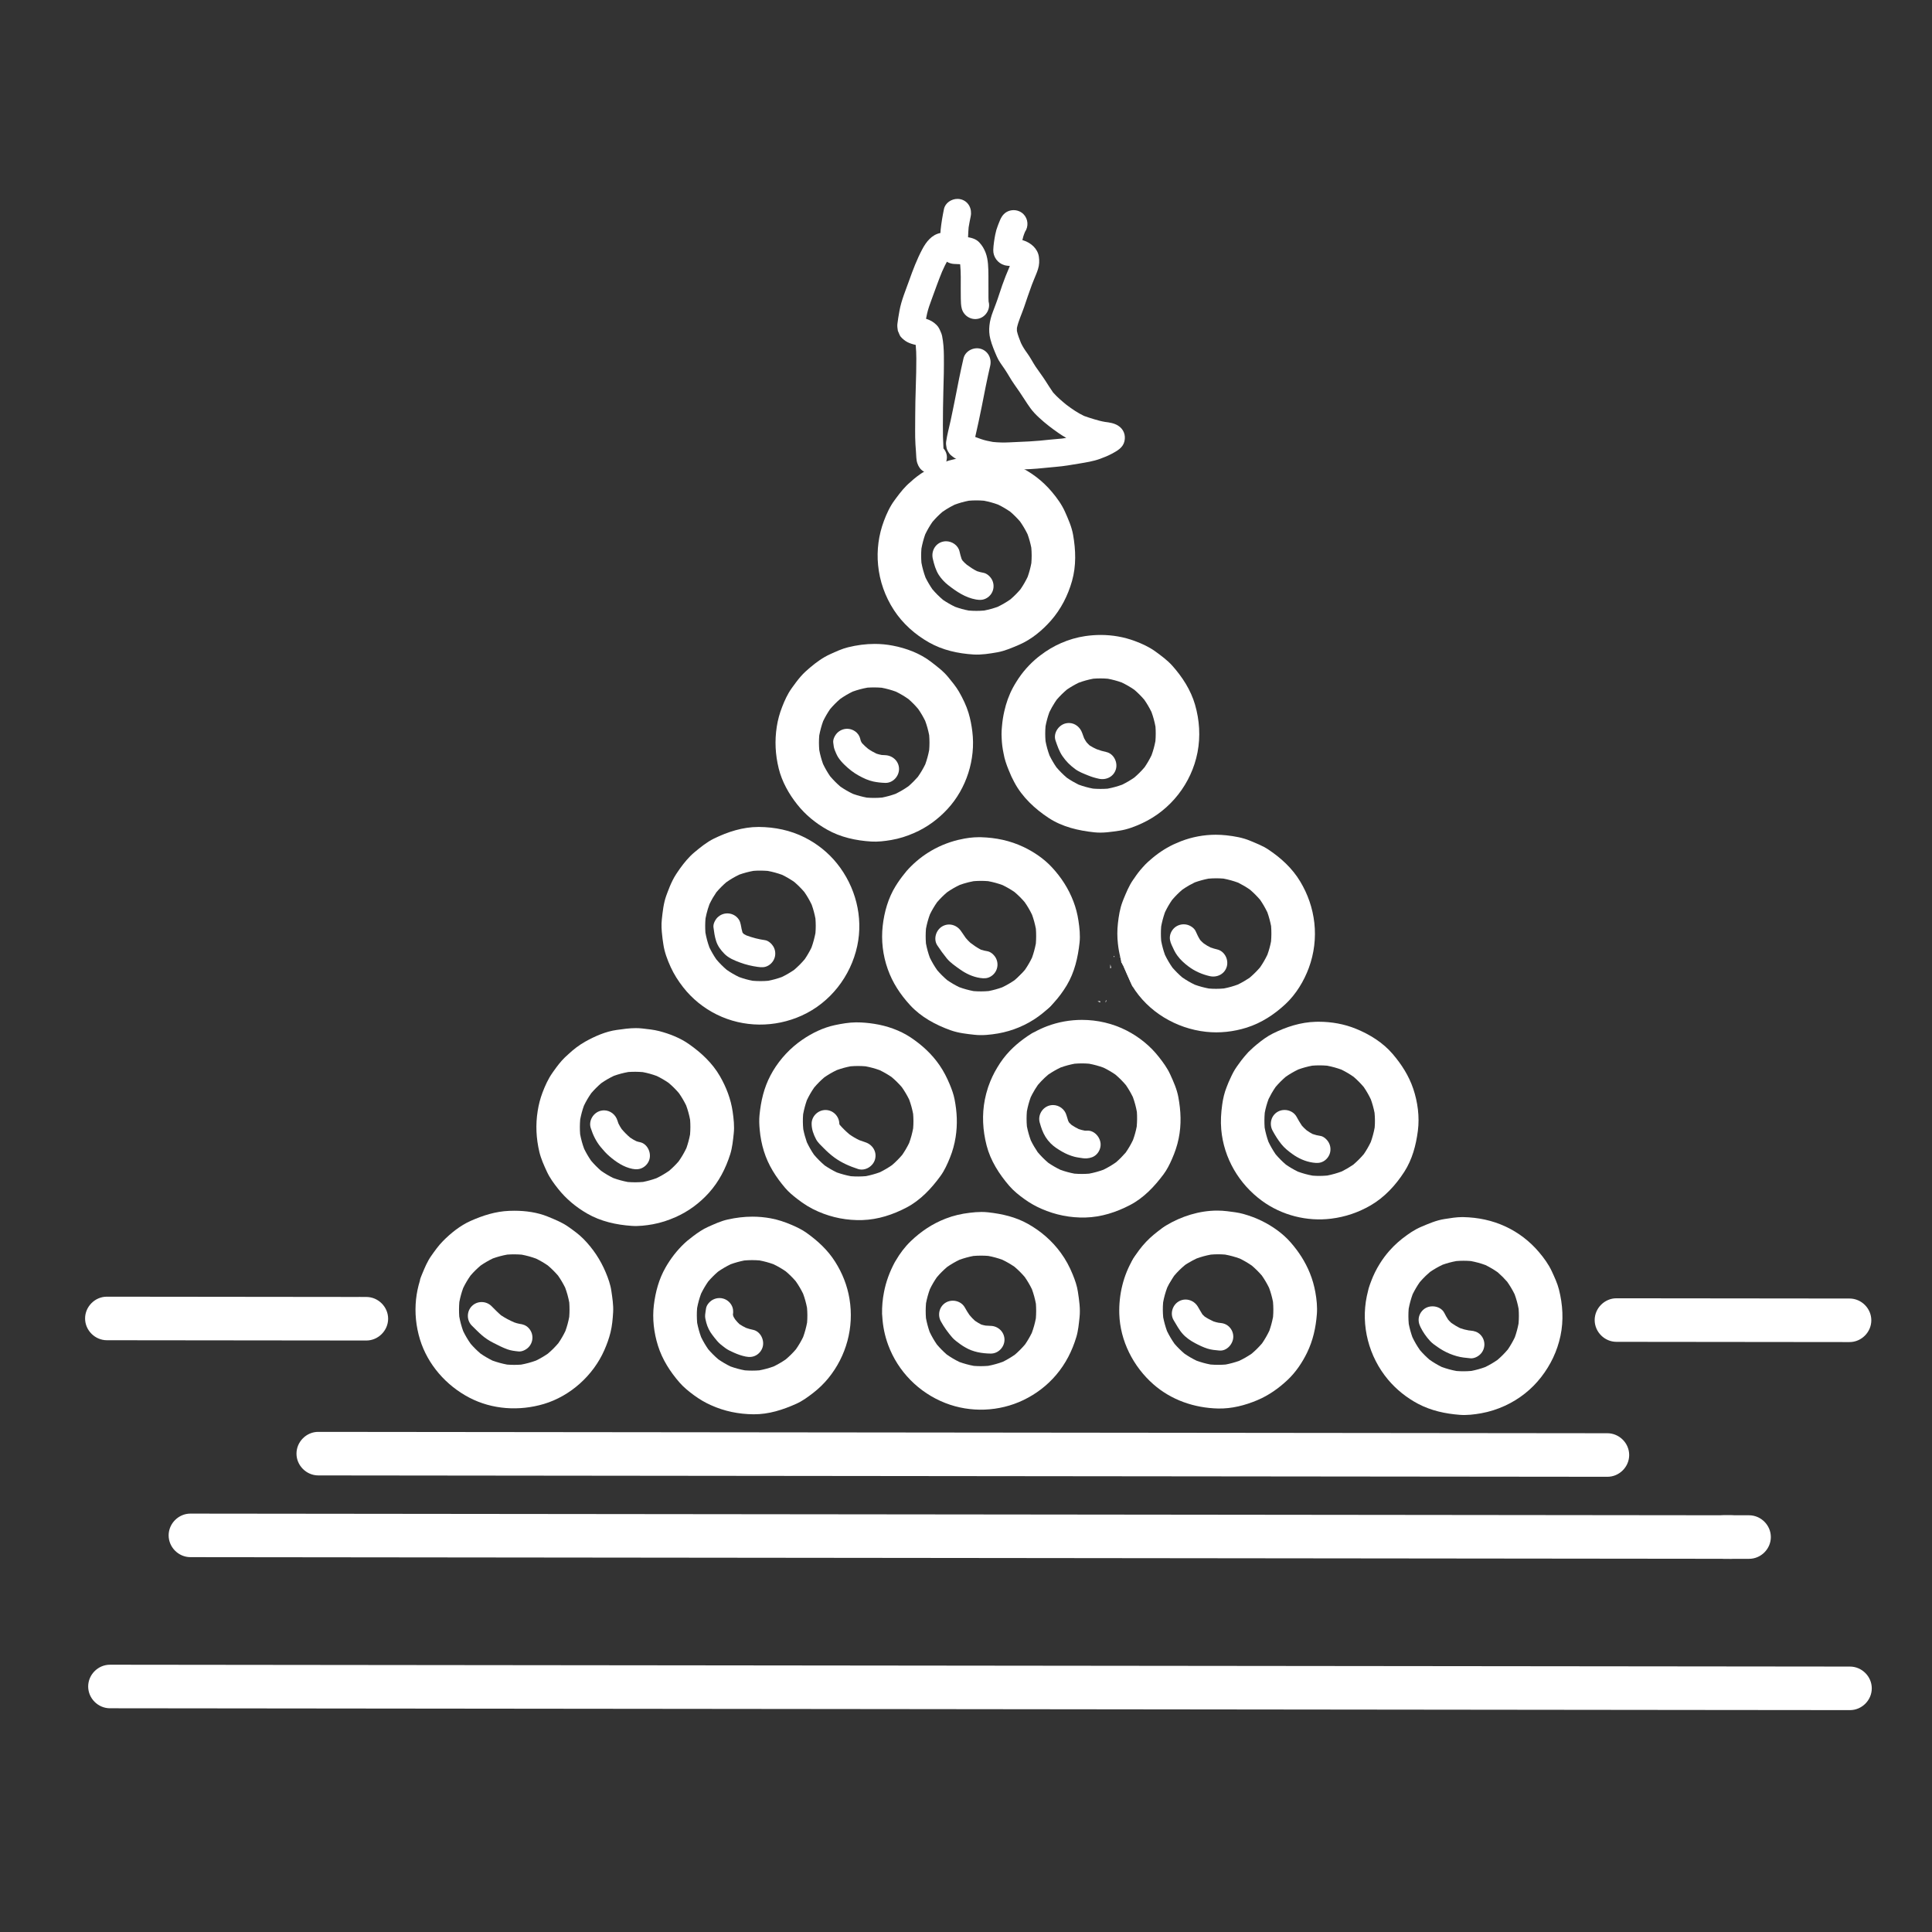
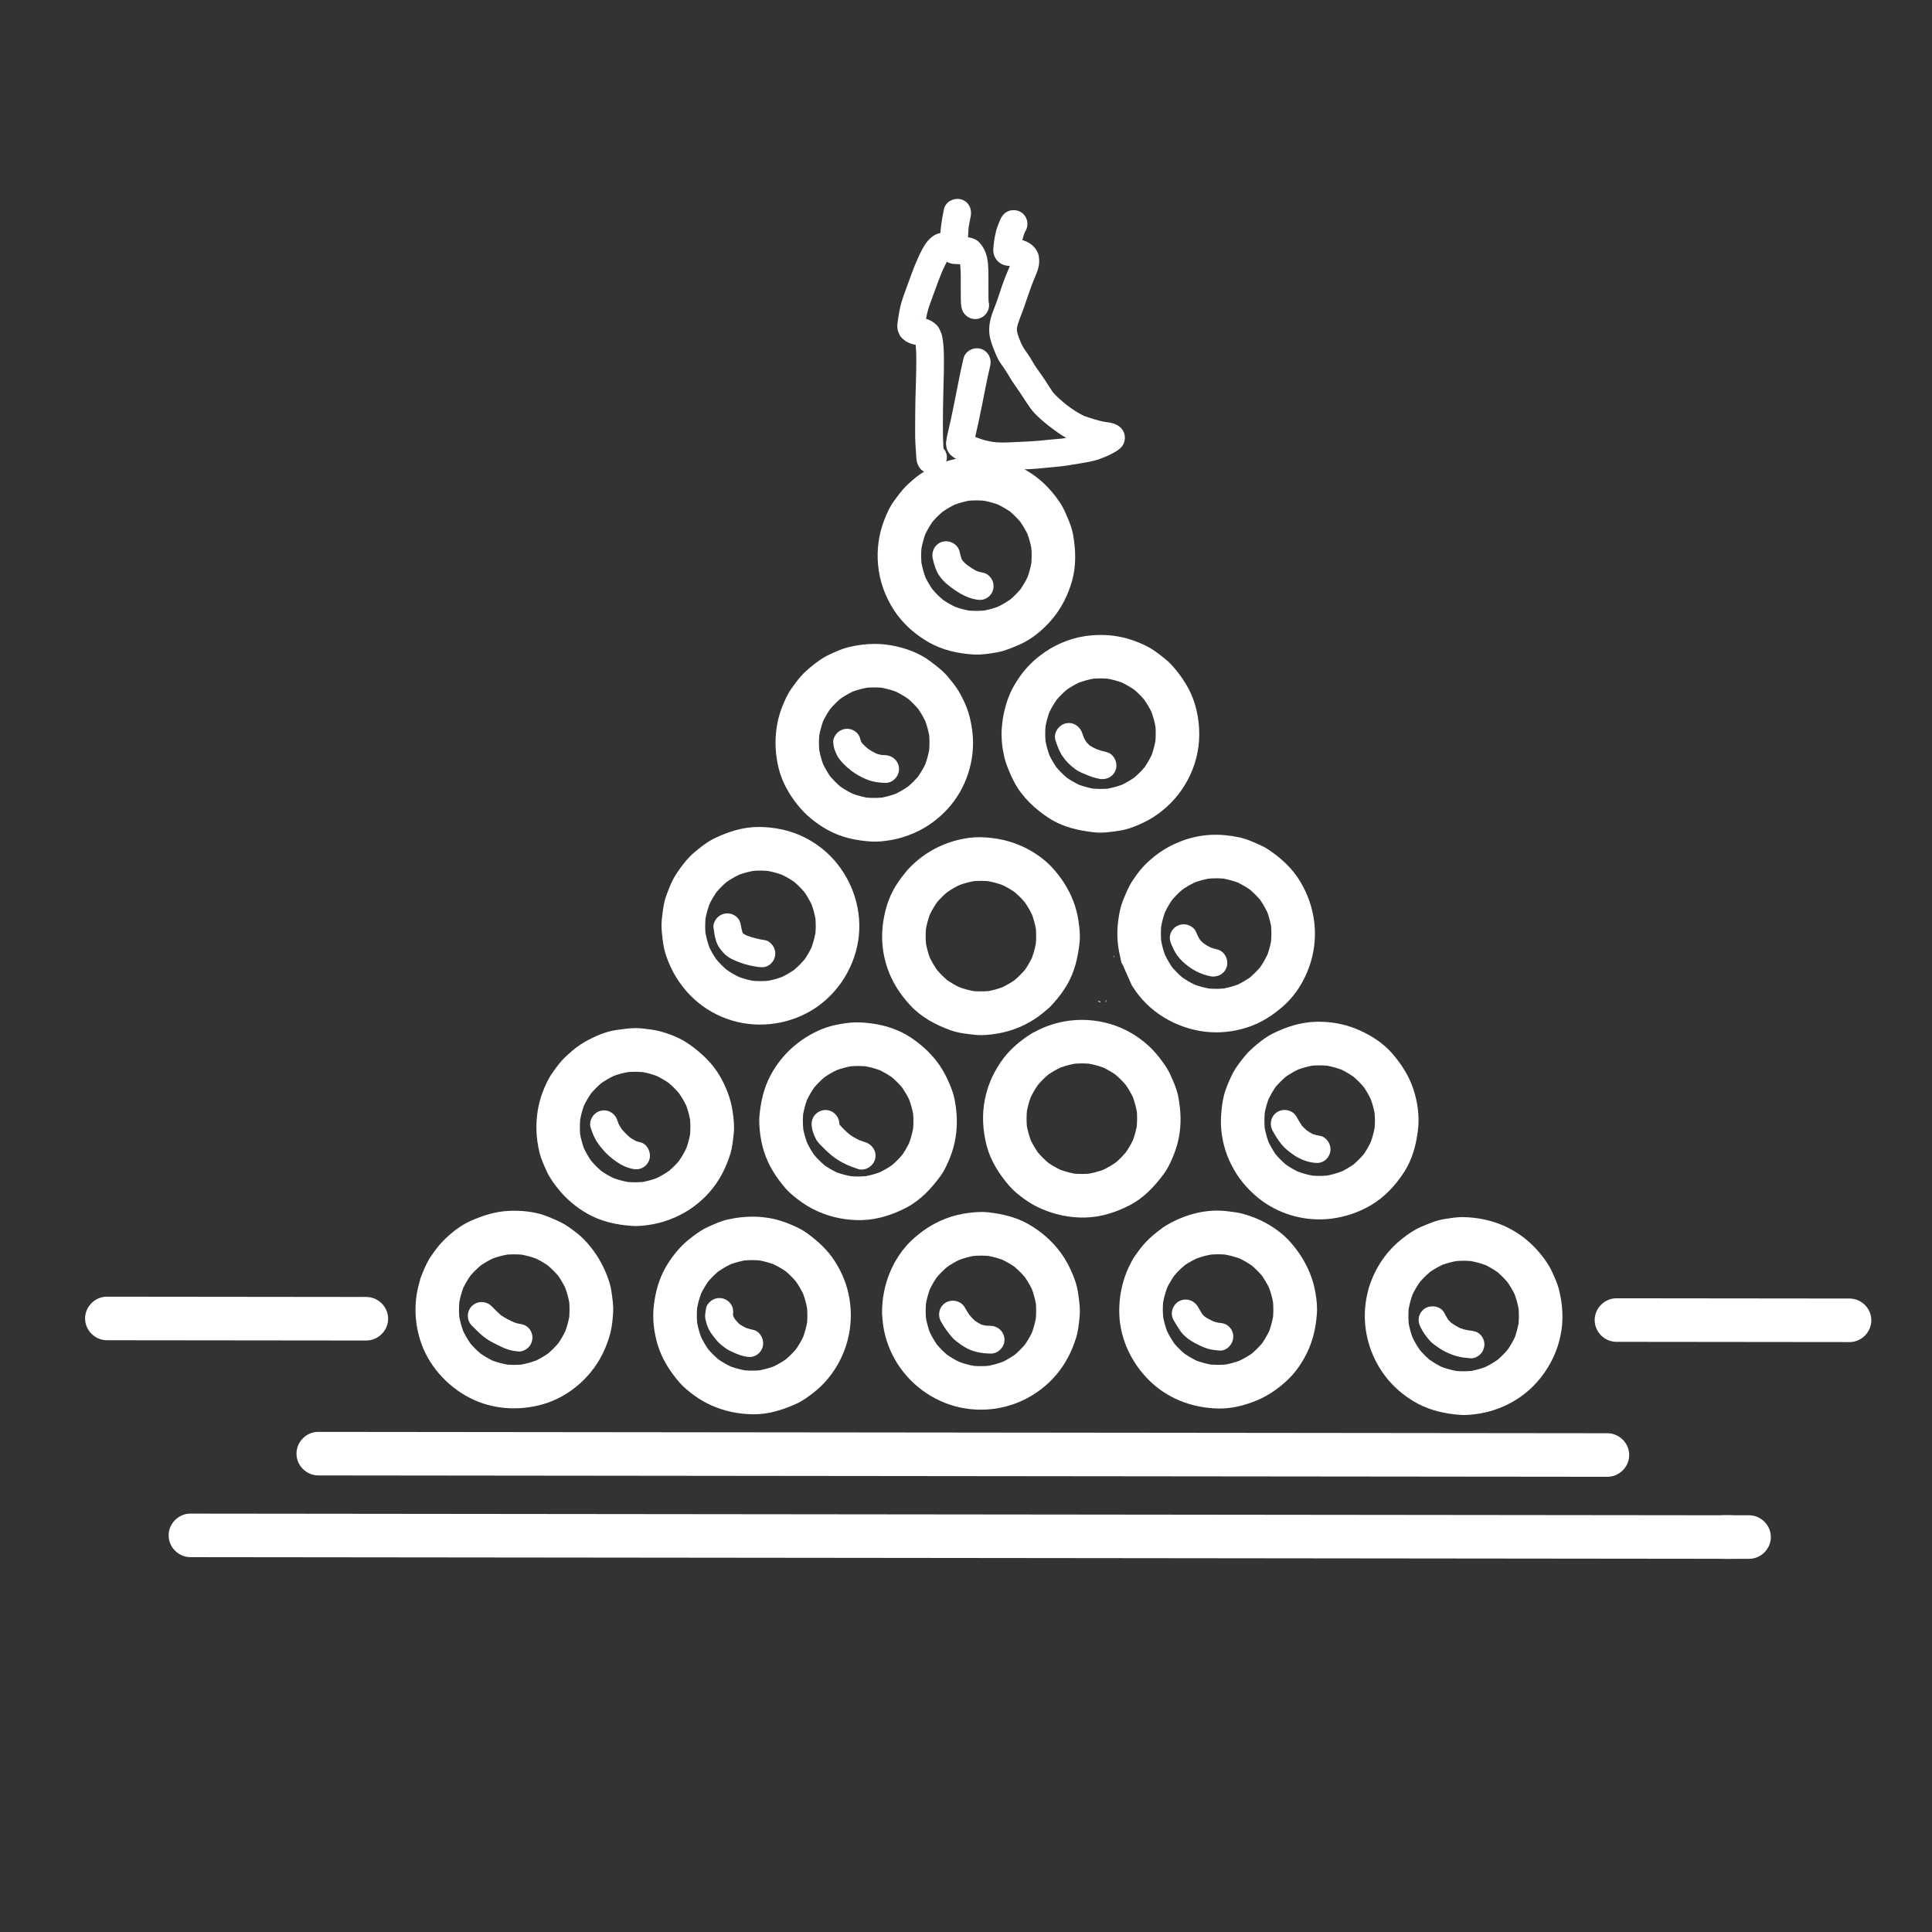
<svg xmlns="http://www.w3.org/2000/svg" xmlns:ns1="http://www.inkscape.org/namespaces/inkscape" xmlns:ns2="http://sodipodi.sourceforge.net/DTD/sodipodi-0.dtd" version="1.1" width="305" height="305" id="svg2" xml:space="preserve" ns1:version="0.48.5 r10040" ns2:docname="mariages.svg">
  <rect width="100%" height="100%" fill="#333333" stroke="none" />
  <ns2:namedview pagecolor="#ffffff" bordercolor="#666666" borderopacity="1" objecttolerance="10" gridtolerance="10" guidetolerance="10" ns1:pageopacity="0" ns1:pageshadow="2" ns1:window-width="1920" ns1:window-height="1014" id="namedview438" showgrid="false" ns1:zoom="0.77377049" ns1:cx="155.08475" ns1:cy="100.80508" ns1:window-x="0" ns1:window-y="27" ns1:window-maximized="1" ns1:current-layer="svg2" />
  <defs id="defs6">
    <clipPath id="clipPath16">
      <path d="m 0,614 1387.973,0 0,-614 L 0,0 0,614 z" id="path18" />
    </clipPath>
    <clipPath id="clipPath748">
      <path d="m 0,614 1387.973,0 0,-614 L 0,0 0,614 z" id="path750" />
    </clipPath>
    <clipPath id="clipPath876">
      <path d="m 0,614 1387.973,0 0,-614 L 0,0 0,614 z" id="path878" />
    </clipPath>
  </defs>
  <g id="g20" transform="matrix(1.25,0,0,-1.25,144.998,54.55)">
    <path ns1:connector-curvature="0" style="fill:#ffffff;fill-opacity:1;fill-rule:nonzero;stroke:none" id="path22" d="M 0,0 0.003,0 C 0.017,-0.011 0.03,-0.021 0.043,-0.033 0.029,-0.022 0.015,-0.011 0,0 m -0.395,0.447 c 0.004,-0.026 0.007,-0.051 0.01,-0.078 -0.003,0.027 -0.006,0.052 -0.01,0.078 m 0.52,3.157 C 0.144,3.589 0.162,3.575 0.181,3.561 l -0.002,0 C 0.16,3.574 0.143,3.588 0.125,3.604 m 3.51,7.216 C 3.613,10.805 3.592,10.788 3.57,10.771 c 0.02,0.017 0.04,0.034 0.06,0.048 0.002,0 0.003,10e-4 0.005,10e-4 M 3.219,17.24 C 3.039,16.365 2.887,15.49 2.797,14.6 2.784,14.472 2.776,14.343 2.771,14.214 2.769,14.214 2.766,14.213 2.762,14.213 1.672,14.002 0.965,13.084 0.477,12.158 -0.195,10.896 -0.703,9.553 -1.18,8.209 -1.625,6.951 -2.156,5.729 -2.398,4.408 -2.457,4.1 -2.508,3.787 -2.559,3.475 -2.602,3.225 -2.637,2.967 -2.664,2.717 -2.695,2.428 -2.648,2.154 -2.605,1.865 -2.531,1.682 -2.453,1.498 -2.371,1.318 -2.246,1.037 -1.887,0.752 -1.645,0.58 -1.344,0.373 -0.98,0.24 -0.625,0.146 -0.535,0.122 -0.444,0.102 -0.354,0.081 l 0.003,-0.009 c 0.113,-1.131 0.077,-2.286 0.062,-3.418 -0.02,-1.242 -0.082,-2.484 -0.102,-3.726 -0.023,-1.215 -0.023,-2.426 -0.031,-3.637 -0.004,-0.59 0.004,-1.18 0.039,-1.77 0.02,-0.316 0.043,-0.636 0.067,-0.957 0.035,-0.464 0.023,-0.984 0.171,-1.425 0.149,-0.442 0.395,-0.809 0.805,-1.047 0.375,-0.219 0.926,-0.332 1.348,-0.176 0.187,0.066 0.375,0.145 0.555,0.227 0.203,0.125 0.378,0.277 0.523,0.461 0.615,0.686 0.698,1.701 0.069,2.403 -0.056,0.977 -0.081,1.955 -0.073,2.94 0.012,1.43 0.012,2.86 0.059,4.289 0.05,1.496 0.082,2.985 0.066,4.481 C 3.199,-0.443 3.148,0.381 2.984,1.205 2.945,1.385 2.887,1.557 2.809,1.721 2.664,2.064 2.543,2.35 2.266,2.615 1.895,2.979 1.512,3.197 1.02,3.357 0.998,3.364 0.976,3.371 0.953,3.378 c 0.04,0.218 0.084,0.435 0.133,0.651 0.141,0.625 0.367,1.235 0.59,1.84 0.426,1.156 0.832,2.318 1.301,3.459 0.226,0.517 0.47,1.035 0.772,1.509 0.258,0.021 0.513,0.041 0.771,0.083 0.773,0.129 1.511,0.777 1.636,1.566 0.127,0.805 0.1,1.619 0.176,2.429 0.076,0.468 0.167,0.932 0.262,1.396 0.195,0.933 -0.258,1.89 -1.223,2.152 -0.142,0.039 -0.291,0.058 -0.44,0.058 -0.765,0 -1.548,-0.497 -1.712,-1.281" />
  </g>
  <g id="g24" transform="matrix(1.25,0,0,-1.25,152.62,68.439)">
    <path ns1:connector-curvature="0" style="fill:#ffffff;fill-opacity:1;fill-rule:nonzero;stroke:none" id="path26" d="M 0,0 0.111,-0.047 0,0 z M 12.32,3.832 C 12.403,3.771 12.484,3.709 12.565,3.646 12.483,3.708 12.401,3.77 12.32,3.832 M 5.395,21.168 c 0.016,-0.003 0.032,-0.005 0.048,-0.007 l 0,-0.001 c -0.016,0.003 -0.032,0.005 -0.048,0.008 m 1.437,2.102 0,-0.002 C 6.829,23.25 6.827,23.232 6.824,23.215 c 0.003,0.018 0.005,0.036 0.008,0.055 m -1.52,1.406 C 5.437,24.66 5.558,24.645 5.681,24.627 5.558,24.644 5.435,24.659 5.312,24.676 M 4.684,27.707 C 4.289,27.305 4.133,26.77 3.926,26.258 3.781,25.891 3.672,25.516 3.598,25.125 3.477,24.492 3.371,23.828 3.348,23.184 3.32,22.309 3.91,21.512 4.742,21.266 4.966,21.199 5.207,21.186 5.442,21.159 5.277,20.731 5.079,20.312 4.914,19.891 4.617,19.125 4.34,18.352 4.09,17.566 3.852,16.812 3.566,16.074 3.285,15.336 2.871,14.242 2.68,13.078 2.98,11.926 3.176,11.164 3.5,10.406 3.813,9.688 4.059,9.121 4.434,8.652 4.777,8.148 5.219,7.5 5.574,6.801 6.035,6.164 6.484,5.543 6.898,4.91 7.316,4.27 7.547,3.91 7.781,3.555 8.035,3.207 8.367,2.746 8.754,2.355 9.172,1.969 9.93,1.266 10.758,0.637 11.609,0.047 11.921,-0.17 12.24,-0.368 12.567,-0.55 12.402,-0.578 12.237,-0.604 12.071,-0.631 11.539,-0.689 11.004,-0.723 10.469,-0.777 9.605,-0.871 8.742,-0.957 7.875,-1 7.035,-1.043 6.195,-1.07 5.355,-1.117 4.656,-1.154 3.979,-1.136 3.29,-1.063 2.775,-0.972 2.265,-0.865 1.773,-0.691 1.537,-0.609 1.303,-0.522 1.068,-0.433 1.354,0.854 1.649,2.136 1.898,3.43 2.23,5.141 2.566,6.855 2.961,8.555 3.176,9.484 2.684,10.445 1.738,10.707 0.848,10.953 -0.199,10.414 -0.414,9.484 -0.809,7.785 -1.145,6.074 -1.477,4.359 -1.652,3.453 -1.848,2.551 -2.035,1.645 -2.227,0.742 -2.488,-0.156 -2.609,-1.07 c -0.036,-0.258 0.027,-0.508 0.062,-0.762 0.031,-0.227 0.348,-0.754 0.527,-0.898 0.219,-0.172 0.422,-0.344 0.672,-0.469 0.2,-0.098 0.422,-0.18 0.629,-0.266 0.41,-0.172 0.824,-0.328 1.239,-0.488 0.91,-0.356 1.863,-0.496 2.824,-0.621 0.758,-0.098 1.511,-0.071 2.273,-0.028 0.813,0.043 1.625,0.071 2.434,0.11 1.094,0.055 2.179,0.203 3.273,0.289 0.953,0.078 1.887,0.246 2.832,0.402 0.91,0.153 1.817,0.289 2.684,0.606 0.508,0.183 1.012,0.39 1.488,0.644 0.672,0.363 1.402,0.758 1.586,1.571 0.184,0.793 -0.113,1.542 -0.801,1.976 -0.502,0.316 -1.084,0.4 -1.66,0.471 -0.467,0.078 -0.912,0.201 -1.371,0.338 -0.423,0.132 -0.847,0.258 -1.26,0.412 C 14.033,2.588 13.305,3.09 12.605,3.615 12.008,4.1 11.408,4.61 10.9,5.189 10.566,5.666 10.258,6.16 9.945,6.648 9.547,7.273 9.094,7.852 8.684,8.465 8.32,9.02 8.027,9.613 7.633,10.148 7.33,10.563 7.06,10.979 6.843,11.44 c -0.196,0.488 -0.395,0.996 -0.509,1.506 -0.006,0.129 -0.006,0.256 0,0.384 0.193,0.899 0.602,1.747 0.9,2.615 0.328,0.942 0.629,1.887 0.981,2.821 0.164,0.433 0.348,0.855 0.519,1.281 0.098,0.238 0.192,0.48 0.266,0.726 0.164,0.528 0.184,1.028 0.105,1.571 -0.152,1.011 -1.011,1.75 -1.941,2.043 -0.047,0.014 -0.094,0.027 -0.141,0.04 0.033,0.15 0.07,0.3 0.114,0.448 0.06,0.2 0.138,0.396 0.218,0.593 0.467,0.68 0.408,1.634 -0.195,2.239 -0.337,0.335 -0.79,0.504 -1.242,0.504 -0.45,0 -0.899,-0.167 -1.234,-0.504" />
  </g>
  <g id="g28" transform="matrix(1.25,0,0,-1.25,148.452,39.482)">
    <path ns1:connector-curvature="0" style="fill:#ffffff;fill-opacity:1;fill-rule:nonzero;stroke:none" id="path30" d="m 0,0 c 0,-0.98 0.797,-1.711 1.75,-1.75 0.248,-0.009 0.494,-0.02 0.741,-0.034 0.006,-0.026 0.011,-0.051 0.016,-0.076 0.096,-1.005 0.067,-2.021 0.067,-3.031 0,-0.414 0,-0.828 0.008,-1.242 0.008,-0.418 0.016,-0.898 0.133,-1.297 0.269,-0.914 1.223,-1.476 2.152,-1.218 0.904,0.245 1.488,1.228 1.225,2.144 -0.023,0.343 -0.018,0.691 -0.018,1.031 0,0.746 0.004,1.496 -0.004,2.243 C 6.059,-2.277 6.059,-1.223 5.715,-0.324 5.52,0.176 5.293,0.562 4.926,0.961 4.473,1.461 3.777,1.605 3.141,1.668 2.676,1.711 2.215,1.734 1.75,1.75 1.729,1.751 1.708,1.751 1.687,1.751 0.762,1.751 0,0.905 0,0" />
  </g>
  <g id="g32" transform="matrix(1.25,0,0,-1.25,101.473,169.251)">
    <path ns1:connector-curvature="0" style="fill:#ffffff;fill-opacity:1;fill-rule:nonzero;stroke:none" id="path34" d="M 0,0 C 0.604,-0.11 1.186,-0.276 1.761,-0.487 2.281,-0.738 2.771,-1.023 3.25,-1.35 3.725,-1.748 4.158,-2.178 4.562,-2.649 4.907,-3.145 5.209,-3.656 5.477,-4.201 5.696,-4.8 5.864,-5.404 5.979,-6.03 6.027,-6.651 6.023,-7.261 5.972,-7.879 5.863,-8.465 5.707,-9.031 5.511,-9.596 c -0.282,-0.591 -0.604,-1.142 -0.98,-1.676 -0.372,-0.428 -0.769,-0.821 -1.2,-1.19 -0.514,-0.357 -1.041,-0.667 -1.602,-0.936 -0.556,-0.201 -1.113,-0.356 -1.691,-0.472 -0.642,-0.057 -1.274,-0.061 -1.92,-0.01 -0.636,0.12 -1.246,0.286 -1.851,0.507 -0.538,0.265 -1.047,0.565 -1.537,0.912 -0.458,0.396 -0.874,0.82 -1.265,1.281 -0.328,0.478 -0.615,0.972 -0.871,1.494 -0.221,0.601 -0.388,1.207 -0.505,1.837 -0.049,0.627 -0.044,1.243 0.008,1.87 0.113,0.59 0.265,1.162 0.469,1.731 0.264,0.556 0.573,1.081 0.926,1.586 0.391,0.455 0.805,0.869 1.26,1.261 0.511,0.355 1.038,0.663 1.598,0.928 0.6,0.216 1.202,0.373 1.825,0.486 C -1.212,0.053 -0.61,0.052 0,0 M -3.297,5.324 C -4.676,5.133 -6.035,4.535 -7.242,3.863 -8.032,3.421 -8.742,2.879 -9.389,2.268 -9.54,2.135 -9.689,1.999 -9.836,1.859 -10.354,1.357 -10.8,0.769 -11.219,0.178 c -0.035,-0.048 -0.07,-0.096 -0.105,-0.143 -0.028,-0.038 -0.054,-0.078 -0.078,-0.119 -0.005,-0.007 -0.01,-0.015 -0.016,-0.021 -0.527,-0.747 -0.918,-1.614 -1.242,-2.469 -0.289,-0.766 -0.485,-1.531 -0.613,-2.34 -0.278,-1.746 -0.192,-3.453 0.214,-5.176 0.207,-0.859 0.582,-1.691 0.954,-2.492 0.363,-0.781 0.875,-1.481 1.41,-2.152 1.011,-1.278 2.257,-2.313 3.668,-3.129 1.718,-0.992 3.679,-1.426 5.64,-1.559 0.879,-0.058 1.809,0.051 2.672,0.207 0.996,0.184 1.918,0.488 2.844,0.895 1.609,0.707 3.051,1.769 4.226,3.078 1.266,1.41 2.122,3.074 2.692,4.875 0.262,0.84 0.348,1.742 0.441,2.613 0.102,0.922 -0.008,1.852 -0.136,2.766 -0.231,1.59 -0.813,3.097 -1.614,4.484 C 8.785,1.148 7.383,2.445 5.84,3.531 4.734,4.312 3.383,4.84 2.074,5.18 1.383,5.355 0.66,5.43 -0.043,5.508 c -0.28,0.032 -0.561,0.047 -0.84,0.047 -0.807,0 -1.609,-0.118 -2.414,-0.231" />
  </g>
  <g id="g36" transform="matrix(1.25,0,0,-1.25,136.656,168.338)">
    <path ns1:connector-curvature="0" style="fill:#ffffff;fill-opacity:1;fill-rule:nonzero;stroke:none" id="path38" d="m 0,0 c 0.604,-0.114 1.189,-0.272 1.769,-0.482 0.526,-0.255 1.026,-0.541 1.509,-0.872 0.466,-0.393 0.892,-0.813 1.291,-1.275 0.35,-0.497 0.655,-1.011 0.925,-1.558 0.221,-0.598 0.388,-1.202 0.505,-1.829 0.05,-0.61 0.051,-1.213 0,-1.821 -0.119,-0.639 -0.286,-1.249 -0.508,-1.858 -0.257,-0.526 -0.547,-1.017 -0.878,-1.498 -0.397,-0.464 -0.82,-0.89 -1.284,-1.286 -0.489,-0.339 -0.991,-0.633 -1.525,-0.898 -0.576,-0.21 -1.155,-0.371 -1.761,-0.493 -0.639,-0.056 -1.266,-0.06 -1.908,-0.009 -0.603,0.114 -1.183,0.271 -1.765,0.473 -0.533,0.257 -1.036,0.545 -1.529,0.879 -0.5,0.423 -0.952,0.875 -1.374,1.377 -0.344,0.504 -0.637,1.024 -0.896,1.572 -0.186,0.537 -0.335,1.072 -0.448,1.632 -0.06,0.63 -0.069,1.257 -0.018,1.888 0.114,0.608 0.267,1.191 0.47,1.774 0.267,0.562 0.571,1.094 0.925,1.603 0.393,0.463 0.814,0.886 1.275,1.282 0.504,0.351 1.027,0.655 1.58,0.92 0.569,0.207 1.14,0.364 1.734,0.479 0.639,0.055 1.27,0.055 1.911,0 M -1.224,5.552 C -2.114,5.544 -3.028,5.384 -3.899,5.2 c -1.45,-0.308 -2.875,-1 -4.09,-1.836 -1.512,-1.035 -2.782,-2.394 -3.723,-3.965 -0.032,-0.054 -0.062,-0.11 -0.091,-0.166 -0.073,-0.127 -0.144,-0.255 -0.214,-0.384 -0.832,-1.571 -1.211,-3.246 -1.386,-5 -0.063,-0.614 -0.032,-1.235 0.023,-1.852 0.086,-0.934 0.258,-1.848 0.539,-2.738 0.543,-1.746 1.512,-3.25 2.688,-4.629 0.437,-0.512 0.957,-0.942 1.484,-1.352 0.848,-0.664 1.703,-1.199 2.691,-1.625 1.77,-0.769 3.641,-1.129 5.575,-1.07 1.972,0.063 3.855,0.684 5.586,1.594 1.754,0.926 3.121,2.394 4.273,3.976 0.508,0.7 0.863,1.5 1.188,2.297 0.343,0.848 0.574,1.688 0.718,2.59 0.258,1.621 0.184,3.176 -0.129,4.785 -0.125,0.653 -0.355,1.274 -0.609,1.887 -0.359,0.863 -0.762,1.656 -1.293,2.43 C 8.354,1.56 7.116,2.692 5.69,3.646 4.335,4.548 2.683,5.122 1.077,5.368 0.333,5.485 -0.403,5.552 -1.158,5.552 l -0.066,0 z" />
  </g>
  <g id="g40" transform="matrix(1.25,0,0,-1.25,171.924,167.924)">
    <path ns1:connector-curvature="0" style="fill:#ffffff;fill-opacity:1;fill-rule:nonzero;stroke:none" id="path42" d="m 0,0 c 0.63,-0.116 1.236,-0.282 1.835,-0.502 0.519,-0.252 1.007,-0.539 1.483,-0.863 0.487,-0.411 0.929,-0.852 1.34,-1.339 0.33,-0.482 0.618,-0.978 0.875,-1.501 0.225,-0.616 0.393,-1.238 0.509,-1.881 0.045,-0.621 0.033,-1.229 -0.02,-1.849 -0.107,-0.584 -0.27,-1.149 -0.473,-1.71 -0.266,-0.553 -0.569,-1.074 -0.919,-1.578 -0.38,-0.438 -0.777,-0.841 -1.213,-1.222 -0.51,-0.361 -1.039,-0.671 -1.603,-0.947 -0.591,-0.215 -1.188,-0.379 -1.808,-0.495 -0.62,-0.049 -1.231,-0.048 -1.851,0.002 -0.604,0.114 -1.186,0.273 -1.766,0.481 -0.536,0.257 -1.042,0.55 -1.535,0.886 -0.486,0.414 -0.927,0.857 -1.339,1.343 -0.323,0.476 -0.61,0.962 -0.864,1.48 -0.214,0.581 -0.38,1.169 -0.499,1.779 -0.055,0.635 -0.055,1.262 -0.003,1.897 0.113,0.609 0.271,1.193 0.481,1.776 0.064,0.135 0.131,0.267 0.2,0.399 0.215,0.404 0.45,0.788 0.711,1.165 0.276,0.323 0.565,0.626 0.871,0.914 0.139,0.129 0.281,0.256 0.427,0.379 0.015,0.011 0.031,0.023 0.047,0.033 0.492,0.332 0.995,0.621 1.526,0.875 0.58,0.206 1.157,0.362 1.759,0.476 C -1.217,0.049 -0.611,0.052 0,0 M -5.312,4.731 C -5.863,4.521 -6.397,4.274 -6.91,3.992 -7.028,3.942 -7.145,3.883 -7.257,3.813 -7.607,3.596 -7.947,3.366 -8.274,3.123 -8.89,2.674 -9.468,2.17 -10.003,1.618 c -0.617,-0.64 -1.143,-1.351 -1.592,-2.11 -0.451,-0.741 -0.821,-1.53 -1.106,-2.35 -0.011,-0.028 -0.022,-0.057 -0.032,-0.087 -0.017,-0.046 -0.032,-0.092 -0.044,-0.138 -0.155,-0.473 -0.281,-0.955 -0.378,-1.444 -0.383,-1.937 -0.274,-3.898 0.215,-5.804 0.492,-1.922 1.582,-3.625 2.863,-5.11 0.555,-0.644 1.25,-1.199 1.937,-1.691 0.68,-0.485 1.375,-0.883 2.141,-1.215 1.766,-0.77 3.621,-1.145 5.551,-1.094 1.984,0.051 3.879,0.664 5.625,1.574 1.726,0.899 3.07,2.332 4.219,3.864 0.445,0.593 0.777,1.261 1.074,1.937 0.371,0.844 0.664,1.692 0.847,2.594 0.364,1.769 0.286,3.496 -0.043,5.258 -0.187,1 -0.613,1.949 -1.035,2.867 -0.363,0.793 -0.886,1.5 -1.422,2.184 -1.086,1.39 -2.492,2.523 -4.062,3.332 -1.748,0.898 -3.698,1.348 -5.65,1.348 -1.501,0 -3.004,-0.266 -4.417,-0.802" />
  </g>
  <g id="g44" transform="matrix(1.25,0,0,-1.25,209.507,168.237)">
    <path ns1:connector-curvature="0" style="fill:#ffffff;fill-opacity:1;fill-rule:nonzero;stroke:none" id="path46" d="m 0,0 c 0.622,-0.119 1.222,-0.283 1.815,-0.5 0.541,-0.266 1.047,-0.566 1.538,-0.91 0.46,-0.4 0.883,-0.824 1.276,-1.288 0.342,-0.499 0.638,-1.013 0.896,-1.559 0.2,-0.556 0.353,-1.115 0.467,-1.695 C 6.05,-6.572 6.061,-7.188 6.008,-7.811 5.894,-8.438 5.73,-9.036 5.519,-9.638 5.263,-10.169 4.977,-10.671 4.644,-11.159 4.227,-11.651 3.781,-12.098 3.29,-12.513 c -0.462,-0.314 -0.935,-0.592 -1.434,-0.842 -0.6,-0.223 -1.201,-0.394 -1.835,-0.519 -0.619,-0.056 -1.231,-0.065 -1.85,-0.013 -0.64,0.116 -1.255,0.283 -1.863,0.508 -0.528,0.258 -1.026,0.549 -1.509,0.885 -0.471,0.4 -0.898,0.831 -1.297,1.302 -0.346,0.504 -0.645,1.022 -0.909,1.571 -0.21,0.591 -0.368,1.181 -0.481,1.794 -0.043,0.628 -0.041,1.243 0.012,1.871 0.109,0.602 0.276,1.183 0.489,1.755 0.116,0.236 0.237,0.467 0.366,0.692 0.159,0.279 0.33,0.549 0.512,0.816 0.395,0.466 0.821,0.893 1.286,1.293 0.505,0.35 1.029,0.655 1.584,0.923 0.578,0.208 1.163,0.369 1.766,0.481 C -1.244,0.055 -0.626,0.053 0,0 M -1.439,5.544 C -3.346,5.489 -5.143,4.907 -6.838,4.071 -7.572,3.708 -8.248,3.2 -8.877,2.685 -9.168,2.445 -9.445,2.199 -9.71,1.939 -9.794,1.87 -9.875,1.794 -9.951,1.712 -10.075,1.577 -10.196,1.439 -10.314,1.3 c -0.051,-0.059 -0.102,-0.118 -0.153,-0.178 -0.252,-0.3 -0.488,-0.607 -0.709,-0.925 -0.08,-0.109 -0.158,-0.218 -0.236,-0.329 -0.314,-0.442 -0.561,-0.921 -0.782,-1.411 -0.183,-0.377 -0.347,-0.765 -0.494,-1.161 -0.283,-0.702 -0.458,-1.461 -0.56,-2.209 -0.148,-1.066 -0.215,-2.078 -0.121,-3.152 0.32,-3.614 2.238,-6.879 5.152,-9.008 2.492,-1.821 5.68,-2.633 8.742,-2.246 1.774,0.222 3.414,0.777 4.969,1.675 1.758,1.02 3.164,2.551 4.254,4.239 1.004,1.558 1.481,3.363 1.715,5.176 0.23,1.769 -0.016,3.625 -0.582,5.312 C 10.322,-1.265 9.404,0.165 8.275,1.485 7.057,2.911 5.389,3.946 3.67,4.649 c -1.497,0.617 -3.116,0.9 -4.734,0.9 -0.125,0 -0.25,-0.002 -0.375,-0.005" />
  </g>
  <g id="g48" transform="matrix(1.25,0,0,-1.25,156.019,198.269)">
    <path ns1:connector-curvature="0" style="fill:#ffffff;fill-opacity:1;fill-rule:nonzero;stroke:none" id="path50" d="m 0,0 c 0.604,-0.112 1.184,-0.271 1.762,-0.478 0.542,-0.259 1.05,-0.554 1.547,-0.893 0.468,-0.397 0.896,-0.822 1.296,-1.291 0.342,-0.493 0.64,-0.998 0.904,-1.536 0.221,-0.606 0.387,-1.214 0.505,-1.848 0.044,-0.617 0.043,-1.222 -0.006,-1.837 -0.119,-0.632 -0.29,-1.24 -0.513,-1.843 -0.251,-0.507 -0.531,-0.988 -0.852,-1.455 -0.391,-0.46 -0.81,-0.88 -1.268,-1.278 -0.486,-0.341 -0.987,-0.639 -1.522,-0.906 -0.613,-0.228 -1.231,-0.399 -1.875,-0.52 -0.607,-0.047 -1.204,-0.053 -1.809,-0.003 -0.624,0.116 -1.223,0.279 -1.818,0.494 -0.563,0.272 -1.089,0.584 -1.599,0.944 -0.451,0.395 -0.861,0.81 -1.246,1.265 -0.35,0.511 -0.651,1.031 -0.912,1.583 -0.202,0.578 -0.355,1.153 -0.466,1.748 -0.048,0.629 -0.045,1.246 0.007,1.875 0.116,0.607 0.279,1.194 0.49,1.777 0.255,0.53 0.547,1.029 0.884,1.514 0.402,0.473 0.835,0.902 1.308,1.304 0.494,0.34 1.001,0.636 1.54,0.895 0.577,0.208 1.153,0.367 1.753,0.483 C -1.257,0.048 -0.633,0.051 0,0 M -2.33,5.45 C -3.396,5.325 -4.393,5.099 -5.396,4.708 -7.057,4.063 -8.502,3.099 -9.787,1.864 c -0.735,-0.704 -1.371,-1.543 -1.888,-2.438 -0.044,-0.066 -0.086,-0.133 -0.124,-0.202 -0.655,-1.213 -1.12,-2.477 -1.376,-3.808 -0.175,-0.889 -0.256,-1.798 -0.241,-2.724 0.002,-0.126 0.013,-0.25 0.03,-0.371 0.069,-1.215 0.316,-2.416 0.74,-3.562 1.242,-3.367 3.886,-6.035 7.226,-7.34 3.168,-1.238 6.793,-1.098 9.863,0.379 1.578,0.758 2.996,1.836 4.129,3.176 1.199,1.41 2.02,3.027 2.551,4.797 0.238,0.796 0.313,1.652 0.402,2.476 0.118,1.074 -0.046,2.152 -0.207,3.215 -0.109,0.754 -0.363,1.476 -0.648,2.176 C 10.268,-1.37 9.787,-0.468 9.154,0.396 8.045,1.915 6.646,3.126 5.006,4.048 3.451,4.923 1.752,5.306 0.002,5.505 -0.282,5.537 -0.567,5.552 -0.853,5.552 -1.346,5.552 -1.84,5.509 -2.33,5.45" />
  </g>
  <g id="g52" transform="matrix(1.25,0,0,-1.25,193.404,198.057)">
    <path ns1:connector-curvature="0" style="fill:#ffffff;fill-opacity:1;fill-rule:nonzero;stroke:none" id="path54" d="M 0,0 C 0.64,-0.116 1.248,-0.285 1.857,-0.504 2.392,-0.765 2.896,-1.061 3.384,-1.398 3.836,-1.787 4.252,-2.197 4.641,-2.648 4.985,-3.141 5.285,-3.651 5.552,-4.194 5.766,-4.776 5.929,-5.36 6.049,-5.972 6.104,-6.608 6.109,-7.236 6.056,-7.875 5.942,-8.468 5.79,-9.039 5.591,-9.612 c -0.267,-0.559 -0.57,-1.084 -0.92,-1.597 -0.405,-0.474 -0.84,-0.905 -1.315,-1.307 -0.509,-0.347 -1.034,-0.648 -1.588,-0.91 -0.56,-0.196 -1.118,-0.348 -1.699,-0.46 -0.637,-0.052 -1.266,-0.053 -1.907,10e-4 -0.601,0.111 -1.184,0.274 -1.76,0.481 -0.54,0.26 -1.048,0.556 -1.541,0.897 -0.447,0.38 -0.858,0.787 -1.245,1.231 -0.363,0.516 -0.679,1.05 -0.955,1.619 -0.204,0.565 -0.359,1.134 -0.479,1.725 -0.057,0.635 -0.065,1.263 -0.01,1.898 0.116,0.639 0.289,1.257 0.516,1.864 0.139,0.287 0.286,0.568 0.448,0.844 l 0,10e-4 c 10e-4,0.001 10e-4,0.002 0.002,0.002 0.012,0.021 0.024,0.044 0.038,0.065 0.255,0.42 0.374,0.89 0.373,1.357 0,0.167 -0.016,0.334 -0.046,0.498 0.613,-0.105 1.262,-0.007 1.825,0.333 0.35,0.211 0.705,0.401 1.072,0.576 0.59,0.215 1.186,0.378 1.8,0.491 C -1.198,0.047 -0.602,0.052 0,0 M -7.445,3.68 C -8.441,3.08 -8.947,1.935 -8.768,0.842 -9.851,1.006 -10.978,0.5 -11.574,-0.48 c -0.01,-0.017 -0.02,-0.034 -0.03,-0.049 l 0,-0.001 c -1.256,-2.095 -1.83,-4.536 -1.759,-6.966 0.105,-3.395 1.765,-6.649 4.293,-8.875 2.273,-2.004 5.195,-3.004 8.203,-3.07 1.703,-0.036 3.387,0.398 4.941,1.054 1.434,0.606 2.684,1.489 3.817,2.555 1.027,0.961 1.851,2.191 2.464,3.449 0.75,1.543 1.102,3.16 1.235,4.86 0.07,0.91 -0.027,1.859 -0.188,2.753 -0.152,0.848 -0.375,1.637 -0.699,2.438 C 10.109,-0.879 9.305,0.359 8.273,1.543 7.285,2.676 5.965,3.598 4.621,4.258 3.879,4.621 3.094,4.91 2.297,5.133 1.641,5.316 0.949,5.391 0.273,5.477 c -0.42,0.052 -0.844,0.078 -1.269,0.078 -2.26,0 -4.539,-0.725 -6.449,-1.875" />
  </g>
  <g id="g56" transform="matrix(1.25,0,0,-1.25,183.474,193.876)">
    <path ns1:connector-curvature="0" style="fill:#ffffff;fill-opacity:1;fill-rule:nonzero;stroke:none" id="path58" d="m 0,0 c -0.723,-0.531 -1.418,-1.082 -2.031,-1.73 -0.621,-0.653 -1.168,-1.395 -1.637,-2.161 -0.785,-1.277 -0.285,-3.019 0.984,-3.765 1.317,-0.77 2.981,-0.285 3.766,0.988 0.136,0.222 0.278,0.438 0.428,0.649 0.395,0.469 0.826,0.898 1.296,1.29 0.588,0.435 1.033,0.89 1.233,1.624 0.195,0.71 0.098,1.484 -0.277,2.117 C 3.402,-0.371 2.809,0.086 2.121,0.277 1.886,0.342 1.618,0.378 1.346,0.378 0.862,0.378 0.362,0.265 0,0" />
  </g>
  <g id="g60" transform="matrix(1.25,0,0,-1.25,232.197,199.078)">
    <path ns1:connector-curvature="0" style="fill:#ffffff;fill-opacity:1;fill-rule:nonzero;stroke:none" id="path62" d="m 0,0 c 0.639,-0.12 1.25,-0.286 1.856,-0.51 0.54,-0.266 1.049,-0.567 1.54,-0.911 0.428,-0.372 0.821,-0.765 1.192,-1.19 C 4.945,-3.116 5.257,-3.639 5.53,-4.196 5.753,-4.802 5.918,-5.411 6.036,-6.045 6.081,-6.666 6.079,-7.272 6.027,-7.893 5.913,-8.486 5.759,-9.06 5.558,-9.631 5.301,-10.167 5.01,-10.672 4.677,-11.164 c -0.406,-0.48 -0.841,-0.918 -1.32,-1.326 -0.492,-0.34 -0.997,-0.635 -1.534,-0.898 -0.573,-0.209 -1.148,-0.37 -1.75,-0.489 -0.632,-0.056 -1.257,-0.061 -1.889,-0.01 -0.642,0.12 -1.259,0.288 -1.87,0.514 -0.543,0.27 -1.054,0.575 -1.546,0.923 -0.424,0.369 -0.815,0.76 -1.182,1.185 -0.372,0.525 -0.69,1.071 -0.967,1.652 -0.194,0.545 -0.343,1.092 -0.458,1.66 -0.058,0.646 -0.063,1.281 -0.011,1.93 0.118,0.626 0.283,1.229 0.5,1.83 0.134,0.269 0.276,0.533 0.427,0.791 0.149,0.252 0.307,0.498 0.477,0.739 0.236,0.277 0.483,0.538 0.742,0.788 0.012,0.011 0.023,0.022 0.035,0.033 0.021,0.02 0.041,0.039 0.063,0.059 0.15,0.141 0.305,0.279 0.464,0.414 0.509,0.348 1.03,0.644 1.581,0.905 0.567,0.2 1.137,0.353 1.726,0.462 C -1.221,0.049 -0.615,0.049 0,0 M -3.314,5.307 C -4.365,5.146 -5.334,4.721 -6.307,4.307 -6.69,4.145 -7.056,3.942 -7.408,3.72 -7.45,3.695 -7.492,3.67 -7.533,3.643 -7.673,3.551 -7.811,3.456 -7.946,3.36 -7.993,3.327 -8.041,3.294 -8.088,3.26 -8.896,2.689 -9.631,2.037 -10.283,1.299 c -0.459,-0.518 -0.865,-1.07 -1.225,-1.651 -0.427,-0.682 -0.784,-1.407 -1.069,-2.159 -0.119,-0.307 -0.229,-0.62 -0.327,-0.936 -0.034,-0.11 -0.06,-0.22 -0.078,-0.33 -0.058,-0.221 -0.11,-0.443 -0.157,-0.666 -0.773,-3.715 0.254,-7.637 2.684,-10.536 1.055,-1.253 2.351,-2.289 3.797,-3.054 1.648,-0.867 3.433,-1.25 5.273,-1.391 0.883,-0.066 1.821,0.043 2.692,0.199 1.047,0.188 2.027,0.504 2.996,0.946 1.797,0.824 3.375,2.062 4.582,3.625 1.199,1.543 2.023,3.269 2.433,5.187 0.418,1.957 0.297,3.965 -0.195,5.895 -0.203,0.793 -0.566,1.558 -0.906,2.297 C 9.818,-0.416 9.229,0.393 8.619,1.111 7.467,2.479 6.029,3.588 4.408,4.346 2.713,5.139 0.912,5.51 -0.955,5.549 -0.996,5.55 -1.038,5.551 -1.08,5.551 c -0.748,0 -1.498,-0.129 -2.234,-0.244" />
  </g>
  <g id="g64" transform="matrix(1.25,0,0,-1.25,119.897,198.979)">
    <path ns1:connector-curvature="0" style="fill:#ffffff;fill-opacity:1;fill-rule:nonzero;stroke:none" id="path66" d="m 0,0 c 0.6,-0.112 1.179,-0.271 1.756,-0.476 0.545,-0.259 1.059,-0.557 1.56,-0.901 0.45,-0.381 0.863,-0.789 1.251,-1.235 0.36,-0.506 0.668,-1.031 0.942,-1.589 C 5.726,-4.788 5.889,-5.38 6.006,-5.995 6.058,-6.613 6.064,-7.226 6.014,-7.843 5.896,-8.475 5.731,-9.081 5.511,-9.686 5.247,-10.227 4.946,-10.735 4.602,-11.229 4.2,-11.697 3.77,-12.12 3.3,-12.515 c -0.489,-0.332 -0.99,-0.623 -1.521,-0.881 -0.591,-0.212 -1.185,-0.372 -1.802,-0.488 -0.617,-0.046 -1.218,-0.046 -1.832,0.002 -0.624,0.118 -1.224,0.28 -1.82,0.497 -0.537,0.263 -1.042,0.561 -1.531,0.901 -0.456,0.392 -0.876,0.808 -1.268,1.267 -0.337,0.488 -0.63,0.988 -0.894,1.523 -0.217,0.591 -0.381,1.184 -0.502,1.805 -0.051,0.625 -0.058,1.242 -0.006,1.868 0.115,0.624 0.281,1.228 0.502,1.825 0.264,0.541 0.563,1.05 0.906,1.541 0.382,0.443 0.788,0.849 1.232,1.233 0.512,0.36 1.043,0.668 1.605,0.94 0.563,0.202 1.125,0.357 1.71,0.474 C -1.278,0.048 -0.645,0.052 0,0 M -3.999,5.169 C -4.87,4.978 -5.694,4.591 -6.503,4.231 -7.167,3.935 -7.772,3.517 -8.351,3.083 -8.499,2.971 -8.645,2.856 -8.787,2.739 -8.907,2.655 -9.024,2.563 -9.14,2.462 c -0.965,-0.838 -1.788,-1.831 -2.462,-2.918 -0.006,-0.012 -0.014,-0.023 -0.021,-0.034 -0.019,-0.031 -0.037,-0.062 -0.056,-0.092 l -0.029,-0.047 c -0.052,-0.088 -0.104,-0.176 -0.154,-0.265 -0.84,-1.46 -1.274,-3.093 -1.477,-4.753 -0.207,-1.715 0.004,-3.469 0.516,-5.114 0.551,-1.761 1.543,-3.304 2.746,-4.683 0.527,-0.602 1.168,-1.114 1.808,-1.586 0.672,-0.492 1.36,-0.903 2.118,-1.242 1.722,-0.782 3.523,-1.145 5.41,-1.161 1.902,-0.015 3.695,0.563 5.402,1.332 0.781,0.352 1.477,0.868 2.152,1.391 0.696,0.543 1.309,1.137 1.872,1.82 2.296,2.809 3.277,6.446 2.683,10.032 -0.273,1.668 -0.898,3.25 -1.805,4.679 C 8.626,1.31 7.364,2.466 5.946,3.481 5.376,3.888 4.743,4.192 4.103,4.47 3.22,4.845 2.353,5.146 1.411,5.317 0.64,5.459 -0.125,5.526 -0.886,5.526 c -1.04,0 -2.074,-0.125 -3.113,-0.357" />
  </g>
  <g id="g68" transform="matrix(1.25,0,0,-1.25,82.355,198.068)">
    <path ns1:connector-curvature="0" style="fill:#ffffff;fill-opacity:1;fill-rule:nonzero;stroke:none" id="path70" d="M 0,0 C 0.628,-0.119 1.231,-0.284 1.83,-0.505 2.337,-0.754 2.817,-1.033 3.287,-1.354 3.76,-1.752 4.191,-2.181 4.598,-2.651 4.934,-3.134 5.228,-3.631 5.49,-4.159 5.721,-4.779 5.893,-5.403 6.012,-6.053 6.055,-6.664 6.054,-7.261 6.006,-7.868 5.892,-8.476 5.733,-9.063 5.523,-9.646 5.266,-10.183 4.97,-10.687 4.634,-11.181 4.221,-11.664 3.781,-12.104 3.296,-12.514 2.822,-12.837 2.337,-13.119 1.825,-13.371 1.202,-13.6 0.579,-13.769 -0.07,-13.888 c -0.592,-0.044 -1.178,-0.044 -1.769,0.004 -0.633,0.119 -1.242,0.285 -1.849,0.505 -0.525,0.26 -1.022,0.55 -1.506,0.884 -0.449,0.383 -0.861,0.79 -1.247,1.236 -0.359,0.508 -0.67,1.035 -0.944,1.598 -0.22,0.605 -0.383,1.214 -0.498,1.847 -0.044,0.611 -0.038,1.211 0.01,1.823 0.114,0.607 0.275,1.196 0.487,1.778 0.27,0.558 0.579,1.079 0.935,1.583 0.395,0.457 0.817,0.871 1.278,1.26 0.491,0.336 0.994,0.629 1.527,0.888 0.6,0.216 1.204,0.377 1.829,0.489 C -1.207,0.051 -0.608,0.048 0,0 M -1.587,5.53 C -3.306,5.46 -4.888,4.952 -6.446,4.261 c -1.309,-0.582 -2.5,-1.539 -3.5,-2.551 -0.563,-0.57 -1.035,-1.242 -1.496,-1.895 -0.471,-0.676 -0.789,-1.436 -1.102,-2.195 -0.036,-0.082 -0.071,-0.167 -0.105,-0.254 -0.003,-0.005 -0.004,-0.008 -0.005,-0.012 -10e-4,-0.002 -0.002,-0.004 -0.003,-0.007 -0.009,-0.024 -0.018,-0.047 -0.026,-0.071 -0.028,-0.075 -0.057,-0.151 -0.088,-0.226 -0.042,-0.115 -0.072,-0.238 -0.09,-0.363 -0.231,-0.752 -0.393,-1.524 -0.48,-2.333 -0.18,-1.707 -0.004,-3.421 0.496,-5.062 0.969,-3.168 3.309,-5.824 6.223,-7.348 2.891,-1.515 6.316,-1.726 9.422,-0.804 3.355,1 6.242,3.613 7.64,6.8 0.321,0.731 0.586,1.457 0.778,2.235 0.207,0.824 0.281,1.699 0.332,2.547 0.054,0.91 -0.098,1.816 -0.227,2.711 -0.117,0.808 -0.398,1.582 -0.711,2.332 C 9.944,-0.642 9.019,0.745 7.808,1.983 7.233,2.569 6.538,3.062 5.87,3.534 5.085,4.085 4.183,4.44 3.3,4.804 1.993,5.341 0.502,5.545 -0.923,5.545 -1.146,5.545 -1.368,5.54 -1.587,5.53" />
  </g>
  <g id="g72" transform="matrix(1.25,0,0,-1.25,156.006,139.108)">
    <path ns1:connector-curvature="0" style="fill:#ffffff;fill-opacity:1;fill-rule:nonzero;stroke:none" id="path74" d="m 0,0 c 0.626,-0.115 1.229,-0.281 1.823,-0.5 0.524,-0.256 1.019,-0.54 1.498,-0.871 0.463,-0.39 0.883,-0.809 1.278,-1.268 0.362,-0.512 0.672,-1.045 0.942,-1.61 0.208,-0.58 0.365,-1.162 0.48,-1.766 C 6.069,-6.645 6.067,-7.26 6.017,-7.889 5.899,-8.493 5.743,-9.077 5.534,-9.66 5.275,-10.198 4.979,-10.704 4.64,-11.196 4.231,-11.674 3.796,-12.108 3.317,-12.513 2.818,-12.854 2.303,-13.151 1.76,-13.409 c -0.558,-0.2 -1.117,-0.354 -1.698,-0.468 -0.638,-0.055 -1.267,-0.058 -1.909,-0.007 -0.624,0.118 -1.225,0.283 -1.822,0.502 -0.531,0.259 -1.03,0.551 -1.515,0.886 -0.448,0.385 -0.859,0.792 -1.246,1.238 -0.359,0.511 -0.673,1.04 -0.945,1.603 -0.212,0.583 -0.37,1.171 -0.487,1.781 -0.05,0.626 -0.049,1.24 0.002,1.867 0.116,0.622 0.282,1.224 0.502,1.819 0.261,0.537 0.56,1.042 0.9,1.529 0.204,0.236 0.414,0.464 0.634,0.682 0.205,0.201 0.416,0.394 0.636,0.58 0.506,0.353 1.033,0.657 1.591,0.922 0.163,0.059 0.326,0.115 0.49,0.166 0.413,0.127 0.831,0.229 1.259,0.308 C -1.229,0.05 -0.618,0.052 0,0 M -3.609,5.251 C -3.682,5.238 -3.754,5.224 -3.826,5.206 -5.154,4.876 -6.432,4.34 -7.586,3.606 -7.591,3.604 -7.597,3.6 -7.603,3.597 -7.606,3.594 -7.611,3.591 -7.616,3.588 -8.609,2.957 -9.511,2.181 -10.295,1.3 c -0.099,-0.111 -0.189,-0.224 -0.272,-0.341 -0.411,-0.498 -0.787,-1.028 -1.134,-1.589 -0.93,-1.504 -1.43,-3.273 -1.625,-5.019 -0.203,-1.832 0.015,-3.7 0.629,-5.434 0.605,-1.727 1.59,-3.223 2.824,-4.566 1.379,-1.508 3.234,-2.508 5.133,-3.184 0.961,-0.344 1.996,-0.457 3.004,-0.566 0.984,-0.11 2.019,0 2.992,0.168 1.816,0.32 3.555,1.043 5.051,2.121 1.48,1.062 2.675,2.398 3.613,3.957 0.988,1.652 1.41,3.507 1.617,5.398 0.098,0.918 -0.004,1.852 -0.141,2.762 -0.125,0.844 -0.332,1.64 -0.636,2.437 -0.621,1.625 -1.543,3.047 -2.727,4.321 -1,1.074 -2.281,1.945 -3.601,2.566 -1.688,0.797 -3.469,1.164 -5.328,1.219 -0.088,0.002 -0.177,0.004 -0.265,0.004 -0.826,0 -1.647,-0.112 -2.448,-0.303" />
  </g>
  <g id="g76" transform="matrix(1.25,0,0,-1.25,159.94,156.483)">
    <path ns1:connector-curvature="0" style="fill:#ffffff;fill-opacity:1;fill-rule:nonzero;stroke:none" id="path78" d="M 0,0 C 0,-1.5 1.25,-2.75 2.75,-2.75 4.25,-2.75 5.5,-1.5 5.5,0 5.5,1.5 4.25,2.75 2.75,2.75 1.25,2.75 0,1.5 0,0" />
  </g>
  <g id="g80" transform="matrix(1.25,0,0,-1.25,190.842,156.054)">
    <path ns1:connector-curvature="0" style="fill:#ffffff;fill-opacity:1;fill-rule:nonzero;stroke:none" id="path82" d="m 0,0 c -0.605,0.113 -1.184,0.27 -1.766,0.477 -0.566,0.269 -1.097,0.578 -1.609,0.937 -0.438,0.379 -0.84,0.781 -1.223,1.219 -0.359,0.512 -0.672,1.047 -0.945,1.613 -0.207,0.578 -0.367,1.164 -0.48,1.77 -0.047,0.613 -0.051,1.218 0,1.832 0.105,0.558 0.246,1.097 0.429,1.636 0.024,0.063 0.047,0.121 0.067,0.184 0.254,0.531 0.547,1.035 0.882,1.52 0.395,0.464 0.821,0.894 1.286,1.289 0.285,0.199 0.578,0.386 0.879,0.558 0.23,0.129 0.464,0.25 0.703,0.367 0.566,0.203 1.132,0.356 1.718,0.473 0.637,0.055 1.262,0.059 1.899,0.008 C 2.484,13.758 3.102,13.59 3.711,13.363 4.227,13.102 4.715,12.816 5.187,12.488 5.652,12.09 6.074,11.668 6.473,11.203 6.82,10.695 7.125,10.168 7.391,9.613 7.59,9.043 7.742,8.477 7.859,7.883 7.91,7.234 7.906,6.602 7.852,5.949 7.746,5.379 7.59,4.824 7.395,4.277 7.125,3.711 6.82,3.18 6.461,2.664 6.051,2.191 5.617,1.758 5.137,1.352 4.664,1.035 4.18,0.754 3.668,0.504 3.094,0.289 2.512,0.125 1.902,0.008 1.574,-0.023 1.246,-0.039 0.918,-0.039 0.613,-0.039 0.309,-0.027 0,0 M -3.523,18.602 C -3.766,18.508 -4.004,18.406 -4.238,18.297 -4.32,18.266 -4.398,18.23 -4.48,18.191 -5.555,17.68 -6.543,17.008 -7.43,16.219 c -0.078,-0.071 -0.16,-0.137 -0.238,-0.207 -0.25,-0.223 -0.484,-0.469 -0.707,-0.723 -0.391,-0.434 -0.742,-0.891 -1.055,-1.371 -0.039,-0.055 -0.078,-0.105 -0.117,-0.16 -0.547,-0.774 -0.894,-1.66 -1.258,-2.531 -0.015,-0.036 -0.027,-0.075 -0.039,-0.11 -0.019,-0.051 -0.039,-0.101 -0.058,-0.148 -0.336,-0.871 -0.481,-1.813 -0.586,-2.735 -0.098,-0.871 -0.098,-1.714 0,-2.586 0.066,-0.601 0.172,-1.187 0.316,-1.757 0.024,-0.028 0.035,-0.055 0.039,-0.086 0.008,-0.051 0.016,-0.098 0.024,-0.145 0.043,-0.156 0.089,-0.312 0.136,-0.465 0.02,-0.027 0.035,-0.058 0.047,-0.09 0.013,-0.032 0.025,-0.064 0.037,-0.097 0.021,-0.017 0.038,-0.036 0.049,-0.059 0.309,-0.707 0.613,-1.418 0.934,-2.121 0.076,-0.168 0.153,-0.336 0.229,-0.504 1.987,-3.269 5.539,-5.376 9.302,-5.789 1.734,-0.191 3.488,0.004 5.152,0.528 1.852,0.585 3.493,1.66 4.903,2.976 1.324,1.238 2.328,2.895 2.949,4.582 0.664,1.805 0.902,3.75 0.691,5.664 -0.211,1.867 -0.816,3.621 -1.789,5.238 -0.992,1.653 -2.426,2.969 -4.019,4.028 -0.707,0.472 -1.508,0.777 -2.289,1.105 -0.95,0.403 -1.993,0.578 -3.012,0.692 -0.441,0.047 -0.887,0.074 -1.332,0.074 -1.5,0 -2.996,-0.277 -4.402,-0.82" />
  </g>
  <g id="g84" transform="matrix(1.25,0,0,-1.25,175.861,151.187)">
    <path ns1:connector-curvature="0" style="fill:#ffffff;fill-opacity:1;fill-rule:nonzero;stroke:none" id="path86" d="M 0,0 0,0.034 C 0.003,0.102 0.03,0.163 0.072,0.208 0.035,0.211 -0.002,0.213 -0.039,0.214 -0.026,0.143 -0.014,0.071 0,0" />
  </g>
  <g id="g88" transform="matrix(1.25,0,0,-1.25,176.669,151.075)">
    <path ns1:connector-curvature="0" style="fill:#ffffff;fill-opacity:1;fill-rule:nonzero;stroke:none" id="path90" d="M 0,0 C 0.094,-0.012 0.195,-0.082 0.207,-0.18 0.234,-0.359 0.258,-0.539 0.281,-0.719 0.285,-0.723 0.293,-0.727 0.297,-0.73 0.355,-0.766 0.387,-0.816 0.41,-0.879 0.422,-0.91 0.434,-0.94 0.445,-0.971 c 0.022,-0.017 0.039,-0.038 0.051,-0.06 0.309,-0.707 0.613,-1.418 0.934,-2.121 0.091,-0.201 0.181,-0.401 0.273,-0.6 0.449,1.01 0.229,2.289 -0.57,3.088 -0.336,0.332 -0.723,0.559 -1.137,0.68 0,-0.004 0,-0.008 0.004,-0.016" />
  </g>
  <g id="g92" transform="matrix(1.25,0,0,-1.25,175.263,152.861)">
-     <path ns1:connector-curvature="0" style="fill:#ffffff;fill-opacity:1;fill-rule:nonzero;stroke:none" id="path94" d="M 0,0 0.05,0.029 C 0.073,0.041 0.101,0.053 0.128,0.057 0.085,0.201 0.046,0.342 0.019,0.486 L 0.016,0.495 C 0.011,0.33 0.006,0.165 0,0" />
-   </g>
+     </g>
  <g id="g96" transform="matrix(1.25,0,0,-1.25,175.545,153.752)">
-     <path ns1:connector-curvature="0" style="fill:#ffffff;fill-opacity:1;fill-rule:nonzero;stroke:none" id="path98" d="M 0,0 0,0.004 C -0.004,0.029 -0.007,0.054 -0.01,0.079 -0.011,0.08 -0.012,0.081 -0.012,0.082 L 0,0 z" />
-   </g>
+     </g>
  <g id="g100" transform="matrix(1.25,0,0,-1.25,174.578,157.941)">
    <path ns1:connector-curvature="0" style="fill:#ffffff;fill-opacity:1;fill-rule:nonzero;stroke:none" id="path102" d="m 0,0 c -0.008,-0.047 -0.02,-0.09 -0.027,-0.133 0,-0.031 0,-0.062 -0.004,-0.094 0.004,-0.007 0.004,-0.015 0.008,-0.023 0.003,0.008 0.007,0.012 0.011,0.02 0.012,0.019 0.024,0.039 0.032,0.058 0.015,0.043 0.023,0.082 0.035,0.125 L 0.066,0.047 C 0.043,0.031 0.02,0.016 0,0" />
  </g>
  <g id="g104" transform="matrix(1.25,0,0,-1.25,173.289,158.068)">
    <path ns1:connector-curvature="0" style="fill:#ffffff;fill-opacity:1;fill-rule:nonzero;stroke:none" id="path106" d="M 0,0 -0.02,0 C 0.092,-0.059 0.208,-0.108 0.326,-0.151 0.325,-0.146 0.324,-0.139 0.324,-0.133 0.32,-0.105 0.316,-0.078 0.312,-0.047 0.296,-0.026 0.287,0 0.283,0.026 0.191,0.009 0.097,0 0,0" />
  </g>
  <g id="g108" transform="matrix(1.25,0,0,-1.25,121.207,137.489)">
    <path ns1:connector-curvature="0" style="fill:#ffffff;fill-opacity:1;fill-rule:nonzero;stroke:none" id="path110" d="M 0,0 C 0.62,-0.116 1.216,-0.279 1.81,-0.494 2.35,-0.757 2.857,-1.055 3.35,-1.397 3.807,-1.789 4.225,-2.208 4.617,-2.665 4.972,-3.174 5.275,-3.699 5.543,-4.258 5.749,-4.835 5.906,-5.414 6.019,-6.014 6.069,-6.628 6.072,-7.237 6.02,-7.851 5.899,-8.479 5.735,-9.085 5.517,-9.688 5.269,-10.196 4.99,-10.675 4.674,-11.144 4.262,-11.634 3.817,-12.079 3.329,-12.497 2.83,-12.84 2.317,-13.14 1.77,-13.402 c -0.56,-0.203 -1.124,-0.359 -1.711,-0.473 -0.656,-0.057 -1.302,-0.055 -1.958,-10e-4 -0.591,0.109 -1.164,0.271 -1.729,0.476 -0.546,0.262 -1.059,0.561 -1.559,0.906 -0.478,0.41 -0.913,0.848 -1.317,1.328 -0.327,0.481 -0.613,0.975 -0.867,1.496 -0.223,0.612 -0.388,1.23 -0.504,1.868 -0.002,0.029 -0.004,0.057 -0.006,0.086 -0.035,0.57 -0.03,1.13 0.016,1.699 0.038,0.202 0.081,0.401 0.128,0.597 0.101,0.415 0.226,0.821 0.375,1.225 0.124,0.257 0.256,0.507 0.396,0.752 l 0.029,0.049 c 0.004,0.007 0.009,0.015 0.013,0.022 0.136,0.229 0.279,0.455 0.432,0.678 0.385,0.452 0.796,0.867 1.245,1.257 0.524,0.371 1.067,0.689 1.645,0.967 0.591,0.21 1.183,0.366 1.798,0.478 C -1.198,0.052 -0.605,0.048 0,0 M -6.807,4.079 C -7.709,3.634 -8.518,2.974 -9.283,2.333 -9.979,1.751 -10.572,1.017 -11.1,0.286 c -0.087,-0.122 -0.171,-0.245 -0.254,-0.37 -0.074,-0.107 -0.147,-0.216 -0.218,-0.325 -0.323,-0.493 -0.581,-1.03 -0.811,-1.579 -0.096,-0.228 -0.187,-0.457 -0.27,-0.69 -0.059,-0.156 -0.117,-0.311 -0.173,-0.466 -0.34,-0.953 -0.445,-1.984 -0.555,-2.98 -0.077,-0.695 -0.031,-1.385 0.05,-2.071 0.027,-0.28 0.063,-0.559 0.109,-0.836 0.01,-0.07 0.02,-0.138 0.029,-0.206 0.14,-1.004 0.511,-1.985 0.929,-2.903 0.426,-0.933 0.95,-1.746 1.578,-2.554 1.137,-1.457 2.602,-2.637 4.258,-3.453 3.36,-1.657 7.317,-1.665 10.715,-0.125 3.594,1.625 6.184,4.953 7.012,8.793 C 12.088,-5.808 11.072,-1.964 8.74,0.942 7.635,2.317 6.229,3.438 4.65,4.231 2.857,5.134 0.885,5.536 -1.115,5.552 l -0.056,0 c -1.979,0 -3.879,-0.615 -5.636,-1.473" />
  </g>
  <g id="g112" transform="matrix(1.25,0,0,-1.25,139.185,108.57)">
    <path ns1:connector-curvature="0" style="fill:#ffffff;fill-opacity:1;fill-rule:nonzero;stroke:none" id="path114" d="M 0,0 C 0.619,-0.116 1.215,-0.282 1.805,-0.496 2.362,-0.768 2.885,-1.078 3.389,-1.436 3.833,-1.823 4.235,-2.234 4.615,-2.683 4.948,-3.161 5.236,-3.655 5.496,-4.18 5.715,-4.772 5.882,-5.37 6,-5.992 6.054,-6.619 6.053,-7.238 6.001,-7.868 5.886,-8.485 5.722,-9.082 5.509,-9.673 5.235,-10.232 4.925,-10.757 4.567,-11.264 4.196,-11.687 3.805,-12.077 3.381,-12.444 2.857,-12.813 2.314,-13.13 1.736,-13.408 1.185,-13.605 0.63,-13.757 0.055,-13.871 c -0.645,-0.057 -1.28,-0.059 -1.925,-0.008 -0.599,0.113 -1.175,0.269 -1.751,0.472 -0.556,0.265 -1.081,0.567 -1.589,0.919 -0.473,0.405 -0.9,0.84 -1.303,1.315 -0.338,0.495 -0.632,1.004 -0.89,1.543 -0.207,0.577 -0.365,1.159 -0.478,1.763 -0.049,0.612 -0.053,1.22 -0.002,1.832 0.115,0.622 0.278,1.219 0.491,1.815 0.257,0.529 0.545,1.027 0.877,1.513 0.393,0.463 0.812,0.889 1.274,1.286 0.503,0.354 1.022,0.661 1.578,0.931 0.615,0.223 1.232,0.386 1.873,0.502 C -1.187,0.051 -0.598,0.048 0,0 M -4.237,5.11 C -5.026,4.919 -5.78,4.56 -6.519,4.228 -7.409,3.825 -8.245,3.22 -8.991,2.591 -9.056,2.536 -9.12,2.481 -9.184,2.425 -9.336,2.296 -9.485,2.164 -9.632,2.028 c -0.414,-0.382 -0.78,-0.816 -1.125,-1.266 -0.165,-0.211 -0.324,-0.427 -0.476,-0.647 -0.05,-0.069 -0.1,-0.138 -0.149,-0.208 -0.508,-0.711 -0.879,-1.535 -1.191,-2.344 -0.317,-0.812 -0.539,-1.617 -0.672,-2.48 -0.277,-1.781 -0.188,-3.535 0.246,-5.289 0.41,-1.656 1.277,-3.203 2.332,-4.531 1.035,-1.309 2.316,-2.36 3.77,-3.18 1.707,-0.969 3.644,-1.387 5.585,-1.508 0.833,-0.051 1.704,0.055 2.524,0.195 1.027,0.176 1.973,0.481 2.93,0.903 1.589,0.695 3,1.734 4.179,3.012 2.391,2.589 3.563,6.273 3.133,9.765 -0.098,0.813 -0.246,1.582 -0.48,2.367 -0.282,0.93 -0.723,1.836 -1.207,2.68 C 9.384,0.157 8.884,0.751 8.403,1.341 7.782,2.103 6.989,2.688 6.216,3.286 4.845,4.341 3.087,4.997 1.403,5.317 0.641,5.465 -0.122,5.533 -0.883,5.533 c -1.124,0 -2.244,-0.15 -3.354,-0.423" />
  </g>
  <g id="g116" transform="matrix(1.25,0,0,-1.25,174.904,107.15)">
    <path ns1:connector-curvature="0" style="fill:#ffffff;fill-opacity:1;fill-rule:nonzero;stroke:none" id="path118" d="M 0,0 C 0.591,-0.112 1.161,-0.266 1.729,-0.466 2.288,-0.732 2.815,-1.036 3.328,-1.388 3.784,-1.777 4.201,-2.195 4.592,-2.651 4.936,-3.145 5.234,-3.655 5.5,-4.195 5.723,-4.805 5.889,-5.416 6.007,-6.052 6.052,-6.665 6.049,-7.265 5.999,-7.876 5.885,-8.489 5.722,-9.081 5.507,-9.669 c -0.255,-0.527 -0.543,-1.022 -0.873,-1.506 -0.401,-0.472 -0.83,-0.902 -1.301,-1.306 -0.492,-0.339 -0.998,-0.637 -1.536,-0.9 -0.603,-0.219 -1.207,-0.385 -1.838,-0.503 -0.616,-0.046 -1.221,-0.042 -1.837,0.007 -0.634,0.119 -1.243,0.289 -1.847,0.513 -0.508,0.255 -0.988,0.535 -1.458,0.857 -0.478,0.408 -0.913,0.843 -1.32,1.32 -0.327,0.478 -0.614,0.966 -0.869,1.486 -0.221,0.594 -0.387,1.192 -0.506,1.817 -0.052,0.632 -0.054,1.254 0,1.886 0.115,0.608 0.274,1.193 0.484,1.773 0.202,0.417 0.425,0.816 0.674,1.204 0.083,0.129 0.169,0.257 0.259,0.384 0.4,0.462 0.828,0.883 1.294,1.278 0.472,0.32 0.957,0.602 1.47,0.853 0.608,0.226 1.221,0.395 1.86,0.513 C -1.22,0.052 -0.614,0.052 0,0 M -2.879,5.383 C -4.966,5.069 -6.906,4.207 -8.543,2.942 -8.637,2.875 -8.73,2.803 -8.824,2.727 c -1.075,-0.873 -1.998,-1.916 -2.723,-3.088 -0.155,-0.245 -0.303,-0.496 -0.441,-0.752 -0.516,-0.954 -0.868,-1.964 -1.1,-3.004 -0.144,-0.623 -0.241,-1.256 -0.293,-1.897 -0.015,-0.168 -0.029,-0.337 -0.041,-0.506 -0.021,-0.327 -0.016,-0.654 0.004,-0.981 0.022,-0.659 0.106,-1.31 0.243,-1.948 0.12,-0.712 0.358,-1.391 0.63,-2.055 0.09,-0.227 0.186,-0.454 0.287,-0.677 0.029,-0.066 0.058,-0.133 0.086,-0.198 0.023,-0.051 0.048,-0.101 0.076,-0.148 0.085,-0.176 0.173,-0.351 0.264,-0.524 0.988,-1.879 2.605,-3.387 4.363,-4.539 1.723,-1.129 3.75,-1.594 5.766,-1.808 1.058,-0.114 2.125,0.054 3.168,0.21 0.988,0.149 1.961,0.52 2.867,0.942 3.605,1.676 6.227,5.043 6.984,8.945 0.387,2.008 0.254,4.063 -0.312,6.024 C 10.465,-1.422 9.402,0.219 8.129,1.648 7.508,2.34 6.738,2.902 5.988,3.449 5.219,4.008 4.312,4.422 3.426,4.754 2.022,5.278 0.562,5.529 -0.91,5.529 -1.565,5.529 -2.223,5.48 -2.879,5.383" />
  </g>
  <g id="g120" transform="matrix(1.25,0,0,-1.25,154.133,78.995)">
    <path ns1:connector-curvature="0" style="fill:#ffffff;fill-opacity:1;fill-rule:nonzero;stroke:none" id="path122" d="m 0,0 c 0.319,0 0.639,-0.014 0.962,-0.041 0.612,-0.117 1.2,-0.277 1.785,-0.491 0.542,-0.264 1.052,-0.564 1.546,-0.907 0.44,-0.379 0.843,-0.782 1.225,-1.222 0.361,-0.513 0.674,-1.044 0.95,-1.61 0.2,-0.558 0.357,-1.121 0.473,-1.701 C 7,-6.624 7.001,-7.265 6.948,-7.918 6.837,-8.515 6.682,-9.09 6.478,-9.665 6.213,-10.216 5.913,-10.736 5.564,-11.239 5.171,-11.698 4.75,-12.119 4.289,-12.514 3.772,-12.872 3.238,-13.182 2.673,-13.452 2.12,-13.647 1.564,-13.798 0.989,-13.911 c -0.652,-0.057 -1.294,-0.056 -1.949,-0.002 -0.594,0.11 -1.166,0.271 -1.733,0.477 -0.524,0.253 -1.02,0.538 -1.504,0.863 -0.489,0.412 -0.931,0.854 -1.347,1.34 -0.326,0.473 -0.613,0.96 -0.871,1.479 -0.23,0.617 -0.401,1.239 -0.521,1.887 -0.044,0.596 -0.048,1.185 0.001,1.781 0.114,0.613 0.269,1.202 0.477,1.793 0.265,0.553 0.567,1.073 0.917,1.578 0.385,0.452 0.798,0.868 1.251,1.259 0.321,0.225 0.65,0.431 0.991,0.622 0.182,0.102 0.366,0.198 0.555,0.29 0.294,0.109 0.591,0.206 0.89,0.29 0.299,0.083 0.602,0.153 0.911,0.214 C -0.627,-0.015 -0.313,-0.001 0,0 M -0.686,5.5 C -1.44,5.468 -2.189,5.352 -2.922,5.166 -3.621,5.019 -4.305,4.759 -4.965,4.464 -5.211,4.357 -5.453,4.244 -5.691,4.125 -5.739,4.103 -5.788,4.079 -5.836,4.056 -6.061,3.947 -6.278,3.826 -6.491,3.695 -7.169,3.296 -7.79,2.817 -8.361,2.284 c -0.67,-0.557 -1.212,-1.249 -1.73,-1.943 -0.025,-0.033 -0.05,-0.067 -0.074,-0.099 -0.055,-0.069 -0.107,-0.141 -0.159,-0.216 -0.584,-0.784 -1.012,-1.714 -1.352,-2.627 -0.664,-1.769 -0.918,-3.679 -0.734,-5.562 0.195,-2.035 0.883,-3.977 2,-5.691 1.109,-1.704 2.664,-3.083 4.426,-4.083 1.722,-0.98 3.679,-1.406 5.64,-1.527 1,-0.058 2.024,0.11 3.004,0.281 0.973,0.176 1.875,0.579 2.777,0.965 1.52,0.656 2.899,1.805 3.985,3.039 1.266,1.446 2.144,3.164 2.664,5.008 0.539,1.91 0.473,3.891 0.133,5.824 -0.18,1.016 -0.606,1.969 -1.02,2.903 C 10.797,-0.538 10.184,0.31 9.547,1.067 8.367,2.47 6.887,3.606 5.215,4.36 4.274,4.785 3.304,5.088 2.309,5.275 2.244,5.294 2.179,5.309 2.113,5.317 2.04,5.327 1.966,5.338 1.893,5.348 1.486,5.41 1.076,5.455 0.663,5.48 0.412,5.5 0.161,5.513 -0.094,5.517 l -0.063,0 C -0.333,5.517 -0.51,5.511 -0.686,5.5" />
  </g>
  <g id="g124" transform="matrix(1.25,0,0,-1.25,148.788,85.522)">
    <path ns1:connector-curvature="0" style="fill:#ffffff;fill-opacity:1;fill-rule:nonzero;stroke:none" id="path126" d="m 0,0 c -0.945,-0.258 -1.441,-1.223 -1.223,-2.152 0.164,-0.707 0.364,-1.426 0.758,-2.043 0.309,-0.477 0.727,-0.93 1.176,-1.278 1.059,-0.828 2.176,-1.586 3.523,-1.824 0.481,-0.082 0.914,-0.078 1.348,0.18 0.395,0.226 0.684,0.605 0.805,1.043 0.125,0.453 0.062,0.945 -0.176,1.351 C 6,-4.363 5.594,-3.996 5.164,-3.922 4.883,-3.87 4.613,-3.804 4.347,-3.713 3.894,-3.487 3.466,-3.195 3.058,-2.895 2.872,-2.737 2.696,-2.568 2.535,-2.386 2.492,-2.319 2.453,-2.252 2.416,-2.183 2.307,-1.868 2.228,-1.547 2.152,-1.223 1.969,-0.444 1.209,0.06 0.444,0.06 0.295,0.06 0.146,0.04 0,0" />
  </g>
  <g id="g128" transform="matrix(1.25,0,0,-1.25,168.163,114.217)">
    <path ns1:connector-curvature="0" style="fill:#ffffff;fill-opacity:1;fill-rule:nonzero;stroke:none" id="path130" d="m 0,0 c -0.875,-0.242 -1.531,-1.25 -1.223,-2.152 0.231,-0.676 0.469,-1.371 0.871,-1.961 0.454,-0.664 0.954,-1.157 1.59,-1.629 0.473,-0.356 1.086,-0.59 1.629,-0.809 0.449,-0.187 0.91,-0.324 1.387,-0.426 0.93,-0.203 1.887,0.262 2.152,1.223 0.242,0.879 -0.289,1.949 -1.222,2.152 -0.419,0.089 -0.823,0.206 -1.222,0.36 -0.297,0.136 -0.591,0.282 -0.864,0.46 -0.144,0.13 -0.28,0.268 -0.409,0.415 C 2.578,-2.203 2.478,-2.035 2.384,-1.858 2.303,-1.647 2.226,-1.436 2.152,-1.223 1.895,-0.469 1.238,0.063 0.467,0.063 0.314,0.063 0.158,0.043 0,0" />
  </g>
  <g id="g132" transform="matrix(1.25,0,0,-1.25,185.757,146.215)">
    <path ns1:connector-curvature="0" style="fill:#ffffff;fill-opacity:1;fill-rule:nonzero;stroke:none" id="path134" d="m 0,0 c -0.391,-0.23 -0.684,-0.609 -0.805,-1.047 -0.132,-0.488 -0.023,-0.898 0.18,-1.348 0.203,-0.449 0.402,-0.894 0.695,-1.296 0.407,-0.563 0.867,-0.973 1.418,-1.391 0.793,-0.598 1.723,-1.008 2.696,-1.227 0.929,-0.211 1.89,0.27 2.152,1.223 0.242,0.887 -0.293,1.941 -1.223,2.152 -0.283,0.065 -0.561,0.147 -0.835,0.246 -0.296,0.144 -0.575,0.309 -0.844,0.499 -0.163,0.136 -0.319,0.282 -0.461,0.44 -0.231,0.354 -0.405,0.735 -0.578,1.12 C 2.219,-0.234 1.75,0.066 1.352,0.176 1.199,0.218 1.042,0.238 0.886,0.238 0.577,0.238 0.27,0.157 0,0" />
  </g>
  <g id="g136" transform="matrix(1.25,0,0,-1.25,201.695,175.517)">
    <path ns1:connector-curvature="0" style="fill:#ffffff;fill-opacity:1;fill-rule:nonzero;stroke:none" id="path138" d="m 0,0 c -0.84,-0.492 -1.086,-1.559 -0.629,-2.395 0.328,-0.601 0.676,-1.16 1.106,-1.695 0.386,-0.484 0.863,-0.863 1.363,-1.226 0.773,-0.563 1.668,-0.969 2.621,-1.102 0.488,-0.066 0.898,-0.082 1.348,0.176 0.39,0.23 0.683,0.609 0.804,1.047 0.121,0.453 0.059,0.945 -0.179,1.347 -0.204,0.352 -0.622,0.75 -1.043,0.805 -0.335,0.046 -0.659,0.127 -0.974,0.239 -0.265,0.135 -0.514,0.296 -0.754,0.468 -0.218,0.185 -0.416,0.378 -0.602,0.592 -0.244,0.357 -0.459,0.735 -0.666,1.115 -0.308,0.558 -0.913,0.86 -1.52,0.86 C 0.571,0.231 0.269,0.156 0,0" />
  </g>
  <g id="g140" transform="matrix(1.25,0,0,-1.25,225.035,206.512)">
    <path ns1:connector-curvature="0" style="fill:#ffffff;fill-opacity:1;fill-rule:nonzero;stroke:none" id="path142" d="m 0,0 c -0.391,-0.23 -0.684,-0.609 -0.805,-1.047 -0.129,-0.476 -0.035,-0.918 0.176,-1.348 0.324,-0.652 0.734,-1.238 1.227,-1.769 0.269,-0.293 0.609,-0.52 0.933,-0.746 0.219,-0.156 0.453,-0.301 0.692,-0.438 0.543,-0.308 1.132,-0.55 1.734,-0.718 0.563,-0.161 1.156,-0.215 1.734,-0.27 0.442,-0.039 0.938,0.211 1.239,0.516 0.328,0.324 0.511,0.773 0.511,1.234 0,0.465 -0.183,0.91 -0.511,1.238 -0.352,0.352 -0.758,0.469 -1.239,0.512 -0.073,0.007 -0.146,0.014 -0.22,0.022 C 5.1,-2.75 4.74,-2.66 4.387,-2.531 c -0.393,0.19 -0.769,0.416 -1.125,0.668 -0.144,0.13 -0.275,0.267 -0.4,0.414 -0.175,0.262 -0.326,0.533 -0.467,0.82 C 2.115,-0.062 1.498,0.228 0.886,0.228 0.574,0.229 0.264,0.152 0,0" />
  </g>
  <g id="g144" transform="matrix(1.25,0,0,-1.25,186.082,205.449)">
    <path ns1:connector-curvature="0" style="fill:#ffffff;fill-opacity:1;fill-rule:nonzero;stroke:none" id="path146" d="m 0,0 c -0.805,-0.473 -1.133,-1.586 -0.629,-2.395 0.363,-0.582 0.652,-1.168 1.113,-1.687 0.434,-0.492 1.004,-0.883 1.579,-1.188 0.5,-0.265 1.031,-0.523 1.574,-0.695 0.48,-0.152 1,-0.199 1.504,-0.242 0.953,-0.082 1.75,0.859 1.75,1.75 0,0.465 -0.184,0.91 -0.512,1.238 C 6.027,-2.867 5.621,-2.746 5.141,-2.707 5.106,-2.704 5.073,-2.7 5.039,-2.697 4.816,-2.656 4.6,-2.599 4.385,-2.523 4.002,-2.348 3.63,-2.153 3.28,-1.919 3.181,-1.831 3.087,-1.739 2.995,-1.644 2.779,-1.314 2.604,-0.966 2.395,-0.629 2.055,-0.084 1.467,0.235 0.863,0.235 0.57,0.235 0.273,0.16 0,0" />
  </g>
  <g id="g148" transform="matrix(1.25,0,0,-1.25,170.887,178.45)">
-     <path ns1:connector-curvature="0" style="fill:#ffffff;fill-opacity:1;fill-rule:nonzero;stroke:none" id="path150" d="M 0,0 C 0.056,-0.007 0.111,-0.014 0.168,-0.021 0.112,-0.015 0.056,-0.007 0,0 M -4.18,3.137 C -5.09,2.883 -5.66,1.902 -5.398,0.984 -5.312,0.68 -5.223,0.383 -5.113,0.09 c 0.254,-0.672 0.597,-1.231 1.101,-1.738 0.407,-0.411 0.907,-0.727 1.403,-1.016 0.496,-0.293 1.043,-0.52 1.597,-0.668 0.18,-0.047 0.364,-0.078 0.543,-0.106 0.313,-0.046 0.688,-0.125 1.012,-0.097 0.477,0.043 0.887,0.164 1.238,0.512 0.324,0.328 0.512,0.777 0.512,1.238 0,0.89 -0.797,1.832 -1.75,1.75 -0.084,-0.007 -0.168,-0.005 -0.251,0.002 -0.264,0.047 -0.52,0.112 -0.772,0.2 -0.311,0.15 -0.609,0.326 -0.896,0.518 -0.104,0.091 -0.205,0.187 -0.302,0.289 -0.043,0.069 -0.082,0.139 -0.12,0.213 -0.083,0.239 -0.157,0.482 -0.225,0.727 -0.219,0.768 -0.933,1.284 -1.702,1.284 -0.15,0 -0.303,-0.019 -0.455,-0.061" />
-   </g>
+     </g>
  <g id="g152" transform="matrix(1.25,0,0,-1.25,148.751,146.245)">
-     <path ns1:connector-curvature="0" style="fill:#ffffff;fill-opacity:1;fill-rule:nonzero;stroke:none" id="path154" d="M 0,0 C -0.793,-0.465 -1.148,-1.594 -0.629,-2.395 -0.254,-2.965 0.141,-3.508 0.57,-4.039 1.016,-4.586 1.637,-5 2.207,-5.41 c 0.766,-0.547 1.621,-0.957 2.555,-1.102 0.488,-0.074 0.91,-0.082 1.347,0.176 0.395,0.231 0.688,0.609 0.805,1.047 0.125,0.449 0.063,0.945 -0.176,1.348 C 6.531,-3.586 6.117,-3.203 5.691,-3.137 5.42,-3.094 5.157,-3.033 4.897,-2.949 4.417,-2.71 3.98,-2.398 3.552,-2.072 3.338,-1.882 3.149,-1.681 2.969,-1.463 2.771,-1.189 2.581,-0.91 2.395,-0.629 2.043,-0.088 1.464,0.237 0.861,0.237 0.572,0.237 0.277,0.162 0,0" />
-   </g>
+     </g>
  <g id="g156" transform="matrix(1.25,0,0,-1.25,135.917,117.242)">
    <path ns1:connector-curvature="0" style="fill:#ffffff;fill-opacity:1;fill-rule:nonzero;stroke:none" id="path158" d="M 0,0 C 0.003,-0.018 0.006,-0.035 0.008,-0.054 0.004,-0.034 0.001,-0.019 0,0 m -0.015,0.106 0,0 C -0.014,0.103 -0.014,0.098 -0.013,0.094 -0.014,0.099 -0.014,0.103 -0.015,0.106 M -0.034,0.225 -0.028,0.213 C -0.024,0.179 -0.02,0.144 -0.015,0.108 -0.021,0.148 -0.027,0.187 -0.034,0.225 M -2.988,1.239 C -3.277,0.946 -3.559,0.431 -3.5,0.001 c 0.023,-0.172 0.047,-0.348 0.07,-0.52 0.055,-0.285 0.16,-0.523 0.278,-0.796 0.078,-0.176 0.156,-0.352 0.261,-0.516 0.231,-0.359 0.512,-0.676 0.821,-0.973 0.539,-0.527 1.144,-1.004 1.804,-1.363 0.582,-0.32 1.184,-0.605 1.832,-0.742 0.489,-0.102 0.993,-0.156 1.493,-0.172 0.953,-0.035 1.75,0.82 1.75,1.75 0,0.98 -0.797,1.715 -1.75,1.75 -0.15,0.005 -0.297,0.014 -0.446,0.026 -0.22,0.04 -0.438,0.094 -0.65,0.165 C 1.592,-1.214 1.23,-1.01 0.897,-0.772 0.629,-0.551 0.365,-0.316 0.13,-0.058 0.079,0.023 0.033,0.107 -0.009,0.192 -0.03,0.265 -0.045,0.338 -0.055,0.411 -0.047,0.354 -0.04,0.298 -0.032,0.24 -0.034,0.245 -0.037,0.249 -0.039,0.254 -0.105,0.625 -0.217,0.941 -0.512,1.239 -0.84,1.563 -1.289,1.751 -1.75,1.751 c -0.461,0 -0.91,-0.188 -1.238,-0.512" />
  </g>
  <g id="g160" transform="matrix(1.25,0,0,-1.25,117.327,147.403)">
    <path ns1:connector-curvature="0" style="fill:#ffffff;fill-opacity:1;fill-rule:nonzero;stroke:none" id="path162" d="M 0,0 C 0.018,-0.022 0.035,-0.045 0.053,-0.066 0.035,-0.045 0.018,-0.022 0,0 m -0.217,0.414 c 0.03,-0.069 0.06,-0.139 0.089,-0.209 -0.035,0.067 -0.064,0.137 -0.089,0.209 M -3.244,2.055 C -3.533,1.762 -3.811,1.246 -3.756,0.816 c 0.078,-0.601 0.152,-1.171 0.34,-1.75 0.199,-0.625 0.582,-1.132 1.035,-1.597 0.547,-0.555 1.281,-0.848 2,-1.114 0.715,-0.265 1.461,-0.441 2.215,-0.546 0.492,-0.071 0.902,-0.086 1.348,0.175 0.39,0.227 0.683,0.606 0.804,1.043 0.125,0.453 0.063,0.946 -0.175,1.352 -0.204,0.348 -0.625,0.742 -1.047,0.805 -0.809,0.112 -1.596,0.317 -2.362,0.602 -0.108,0.053 -0.214,0.11 -0.317,0.172 -0.059,0.058 -0.114,0.116 -0.169,0.177 -0.097,0.322 -0.163,0.639 -0.211,0.974 0.02,-0.152 0.043,-0.308 0.063,-0.464 -0.008,0.058 -0.016,0.117 -0.024,0.171 -0.062,0.485 -0.152,0.879 -0.512,1.239 -0.328,0.328 -0.773,0.511 -1.238,0.511 -0.461,0 -0.91,-0.183 -1.238,-0.511" />
  </g>
  <g id="g164" transform="matrix(1.25,0,0,-1.25,132.662,177.723)">
    <path ns1:connector-curvature="0" style="fill:#ffffff;fill-opacity:1;fill-rule:nonzero;stroke:none" id="path166" d="M 0,0 C 0.017,-0.021 0.033,-0.042 0.05,-0.063 0.032,-0.043 0.016,-0.021 0,0 m -0.054,0.025 c 0.021,-0.047 0.04,-0.095 0.061,-0.143 -0.023,0.047 -0.042,0.095 -0.061,0.143 m -3.572,0.216 c 0.008,-0.703 0.234,-1.32 0.555,-1.937 0.218,-0.418 0.629,-0.785 0.961,-1.121 0.425,-0.434 0.875,-0.84 1.367,-1.2 0.906,-0.66 1.906,-1.093 2.972,-1.441 0.907,-0.293 1.911,0.336 2.153,1.223 0.262,0.953 -0.317,1.859 -1.223,2.152 -0.255,0.082 -0.506,0.171 -0.755,0.264 -0.437,0.205 -0.848,0.448 -1.245,0.727 -0.441,0.369 -0.865,0.782 -1.241,1.217 -0.006,0.009 -0.011,0.018 -0.016,0.027 -0.01,0.032 -0.019,0.064 -0.029,0.095 -0.015,0.954 -0.787,1.744 -1.749,1.744 -0.945,0 -1.762,-0.793 -1.75,-1.75" />
  </g>
  <g id="g168" transform="matrix(1.25,0,0,-1.25,149.324,205.625)">
    <path ns1:connector-curvature="0" style="fill:#ffffff;fill-opacity:1;fill-rule:nonzero;stroke:none" id="path170" d="M 0,0 C -0.836,-0.492 -1.09,-1.562 -0.625,-2.395 -0.23,-3.109 0.242,-3.758 0.77,-4.379 1.059,-4.723 1.465,-5.004 1.82,-5.266 2.023,-5.418 2.238,-5.543 2.457,-5.672 3.43,-6.246 4.535,-6.43 5.652,-6.449 c 0.953,-0.016 1.75,0.808 1.75,1.75 0,0.969 -0.797,1.734 -1.75,1.75 -0.214,0.006 -0.424,0.017 -0.635,0.036 -0.185,0.034 -0.368,0.076 -0.548,0.132 -0.275,0.14 -0.539,0.298 -0.792,0.473 -0.26,0.228 -0.488,0.475 -0.706,0.741 -0.21,0.302 -0.398,0.616 -0.576,0.938 C 2.087,-0.073 1.482,0.231 0.874,0.231 0.571,0.231 0.269,0.156 0,0" />
  </g>
  <g id="g172" transform="matrix(1.25,0,0,-1.25,115.739,207.231)">
    <path ns1:connector-curvature="0" style="fill:#ffffff;fill-opacity:1;fill-rule:nonzero;stroke:none" id="path174" d="M 0,0 C -0.01,-0.08 -0.021,-0.161 -0.033,-0.243 -0.03,-0.161 -0.02,-0.08 0,0 M -2.617,1.609 C -2.977,1.395 -3.344,0.988 -3.418,0.562 -3.469,0.289 -3.5,0.012 -3.535,-0.262 c -0.039,-0.32 0.066,-0.699 0.148,-1.011 0.145,-0.551 0.418,-1.094 0.766,-1.543 0.191,-0.254 0.391,-0.508 0.598,-0.75 0.293,-0.344 0.644,-0.61 1.007,-0.879 0.329,-0.246 0.719,-0.43 1.094,-0.594 0.488,-0.219 0.977,-0.395 1.5,-0.5 0.477,-0.098 0.922,-0.074 1.352,0.176 0.39,0.23 0.683,0.609 0.804,1.047 0.239,0.871 -0.289,1.961 -1.222,2.152 -0.299,0.06 -0.588,0.139 -0.87,0.241 -0.29,0.138 -0.571,0.291 -0.838,0.47 -0.186,0.171 -0.351,0.358 -0.514,0.553 -0.091,0.13 -0.175,0.264 -0.249,0.405 -0.025,0.076 -0.048,0.152 -0.068,0.229 0.064,0.441 0.041,0.844 -0.196,1.246 -0.226,0.391 -0.605,0.684 -1.043,0.805 -0.151,0.042 -0.306,0.063 -0.462,0.063 -0.309,0 -0.619,-0.082 -0.889,-0.239" />
  </g>
  <g id="g176" transform="matrix(1.25,0,0,-1.25,94.782,175.367)">
    <path ns1:connector-curvature="0" style="fill:#ffffff;fill-opacity:1;fill-rule:nonzero;stroke:none" id="path178" d="m 0,0 c -0.895,-0.246 -1.508,-1.242 -1.223,-2.152 0.282,-0.891 0.672,-1.7 1.262,-2.418 0.34,-0.414 0.695,-0.813 1.098,-1.16 0.828,-0.719 1.816,-1.383 2.91,-1.598 0.476,-0.09 0.918,-0.074 1.348,0.18 0.39,0.226 0.683,0.605 0.804,1.043 0.238,0.867 -0.285,1.972 -1.222,2.152 -0.151,0.029 -0.295,0.07 -0.437,0.12 -0.273,0.132 -0.529,0.28 -0.779,0.452 C 3.37,-3.05 3.016,-2.687 2.685,-2.299 2.53,-2.07 2.396,-1.833 2.274,-1.585 2.231,-1.464 2.19,-1.342 2.152,-1.219 1.914,-0.462 1.231,0.063 0.462,0.063 0.311,0.063 0.155,0.043 0,0" />
  </g>
  <g id="g180" transform="matrix(1.25,0,0,-1.25,74.495,206.186)">
    <path ns1:connector-curvature="0" style="fill:#ffffff;fill-opacity:1;fill-rule:nonzero;stroke:none" id="path182" d="m 0,0 c -0.672,-0.668 -0.68,-1.805 0,-2.473 0.422,-0.414 0.836,-0.843 1.285,-1.23 0.43,-0.371 0.903,-0.672 1.406,-0.93 0.586,-0.301 1.168,-0.601 1.789,-0.828 0.454,-0.164 0.942,-0.223 1.418,-0.269 0.442,-0.043 0.938,0.21 1.239,0.511 0.328,0.328 0.511,0.778 0.511,1.239 0,0.46 -0.183,0.91 -0.511,1.238 -0.325,0.325 -0.694,0.446 -1.13,0.5 C 5.773,-2.198 5.548,-2.134 5.323,-2.051 4.758,-1.799 4.187,-1.507 3.679,-1.162 3.254,-0.802 2.869,-0.387 2.473,0 2.131,0.336 1.681,0.506 1.23,0.506 0.784,0.506 0.338,0.339 0,0" />
  </g>
  <g id="g184" transform="matrix(1.25,0,0,-1.25,13.432,208.142)">
    <path ns1:connector-curvature="0" style="fill:#ffffff;fill-opacity:1;fill-rule:nonzero;stroke:none" id="path186" d="m 0,0 c 0,-1.5 1.254,-2.746 2.75,-2.75 10.926,-0.012 21.848,-0.023 32.773,-0.035 1.497,0 2.75,1.254 2.75,2.75 0,1.504 -1.253,2.75 -2.75,2.75 -0.308,0.004 -0.613,0.004 -0.921,0.004 -0.039,0 -0.079,-10e-4 -0.118,-0.003 C 23.905,2.727 13.329,2.738 2.75,2.75 1.254,2.754 0,1.5 0,0" />
  </g>
  <g id="g188" transform="matrix(1.25,0,0,-1.25,251.747,208.394)">
    <path ns1:connector-curvature="0" style="fill:#ffffff;fill-opacity:1;fill-rule:nonzero;stroke:none" id="path190" d="m 0,0 c 0,-1.5 1.25,-2.75 2.75,-2.75 9.737,-0.012 19.475,-0.02 29.211,-0.031 l 0.019,0 0.208,0 c 1.5,0 2.75,1.254 2.75,2.75 0,1.5 -1.25,2.75 -2.75,2.75 C 22.375,2.73 12.563,2.738 2.75,2.75 1.25,2.75 0,1.496 0,0" />
  </g>
  <g id="g192" transform="matrix(1.25,0,0,-1.25,50.243,226.046)">
    <path ns1:connector-curvature="0" style="fill:#ffffff;fill-opacity:1;fill-rule:nonzero;stroke:none" id="path194" d="m 0,0 c -1.5,0.004 -2.75,-1.25 -2.75,-2.75 0,-1.5 1.25,-2.746 2.75,-2.75 32.633,-0.035 65.266,-0.07 97.902,-0.105 21.19,-0.019 42.379,-0.046 63.569,-0.066 0.026,0 0.053,-10e-4 0.08,-10e-4 l 1.261,0 c 1.5,-0.004 2.75,1.25 2.75,2.75 0,1.5 -1.25,2.746 -2.75,2.75 -28.23,0.027 -56.46,0.059 -84.691,0.09 C 52.177,-0.055 26.238,-0.027 0.298,0 L 0.273,0 0,0 z" />
  </g>
  <g id="g196" transform="matrix(1.25,0,0,-1.25,26.622,242.386)">
    <path ns1:connector-curvature="0" style="fill:#ffffff;fill-opacity:1;fill-rule:nonzero;stroke:none" id="path198" d="m 0,0 c 0,-1.5 1.25,-2.75 2.75,-2.75 32.777,-0.035 65.551,-0.07 98.328,-0.105 31.573,-0.036 63.151,-0.071 94.724,-0.102 l 0.026,0 c 0.512,0 1.02,-0.004 1.531,-0.004 1.5,0 2.75,1.254 2.75,2.75 0,1.5 -1.25,2.75 -2.75,2.75 -0.511,0 -1.019,0.004 -1.531,0.004 -0.034,0 -0.068,-0.001 -0.102,-0.003 -30.6,0.031 -61.202,0.065 -91.8,0.101 L 5.395,2.746 c -0.883,0 -1.766,0 -2.645,0.004 C 1.25,2.75 0,1.496 0,0" />
  </g>
  <g id="g200" transform="matrix(1.25,0,0,-1.25,276.121,239.212)">
    <path ns1:connector-curvature="0" style="fill:#ffffff;fill-opacity:1;fill-rule:nonzero;stroke:none" id="path202" d="m 0,0 -0.168,0 -3.051,0 c -1.5,0.004 -2.75,-1.25 -2.75,-2.75 0,-1.5 1.25,-2.746 2.75,-2.75 L 0,-5.5 C 1.5,-5.504 2.75,-4.25 2.75,-2.75 2.75,-1.25 1.5,-0.004 0,0" />
  </g>
  <g id="g204" transform="matrix(1.25,0,0,-1.25,13.92,266.242)">
-     <path ns1:connector-curvature="0" style="fill:#ffffff;fill-opacity:1;fill-rule:nonzero;stroke:none" id="path206" d="m 0,0 c 0,-1.5 1.25,-2.75 2.75,-2.75 33.539,-0.035 67.082,-0.07 100.625,-0.105 33.328,-0.04 66.66,-0.075 99.988,-0.11 6.131,-0.007 12.262,-0.012 18.39,-0.018 0.021,0 0.042,-10e-4 0.063,-10e-4 l 0.692,0 c 1.5,0 2.75,1.25 2.75,2.75 0,1.5 -1.25,2.746 -2.75,2.75 -29.453,0.031 -58.91,0.062 -88.363,0.093 C 99.793,2.648 65.441,2.684 31.086,2.719 21.641,2.73 12.195,2.738 2.75,2.75 1.25,2.75 0,1.5 0,0" />
-   </g>
+     </g>
</svg>